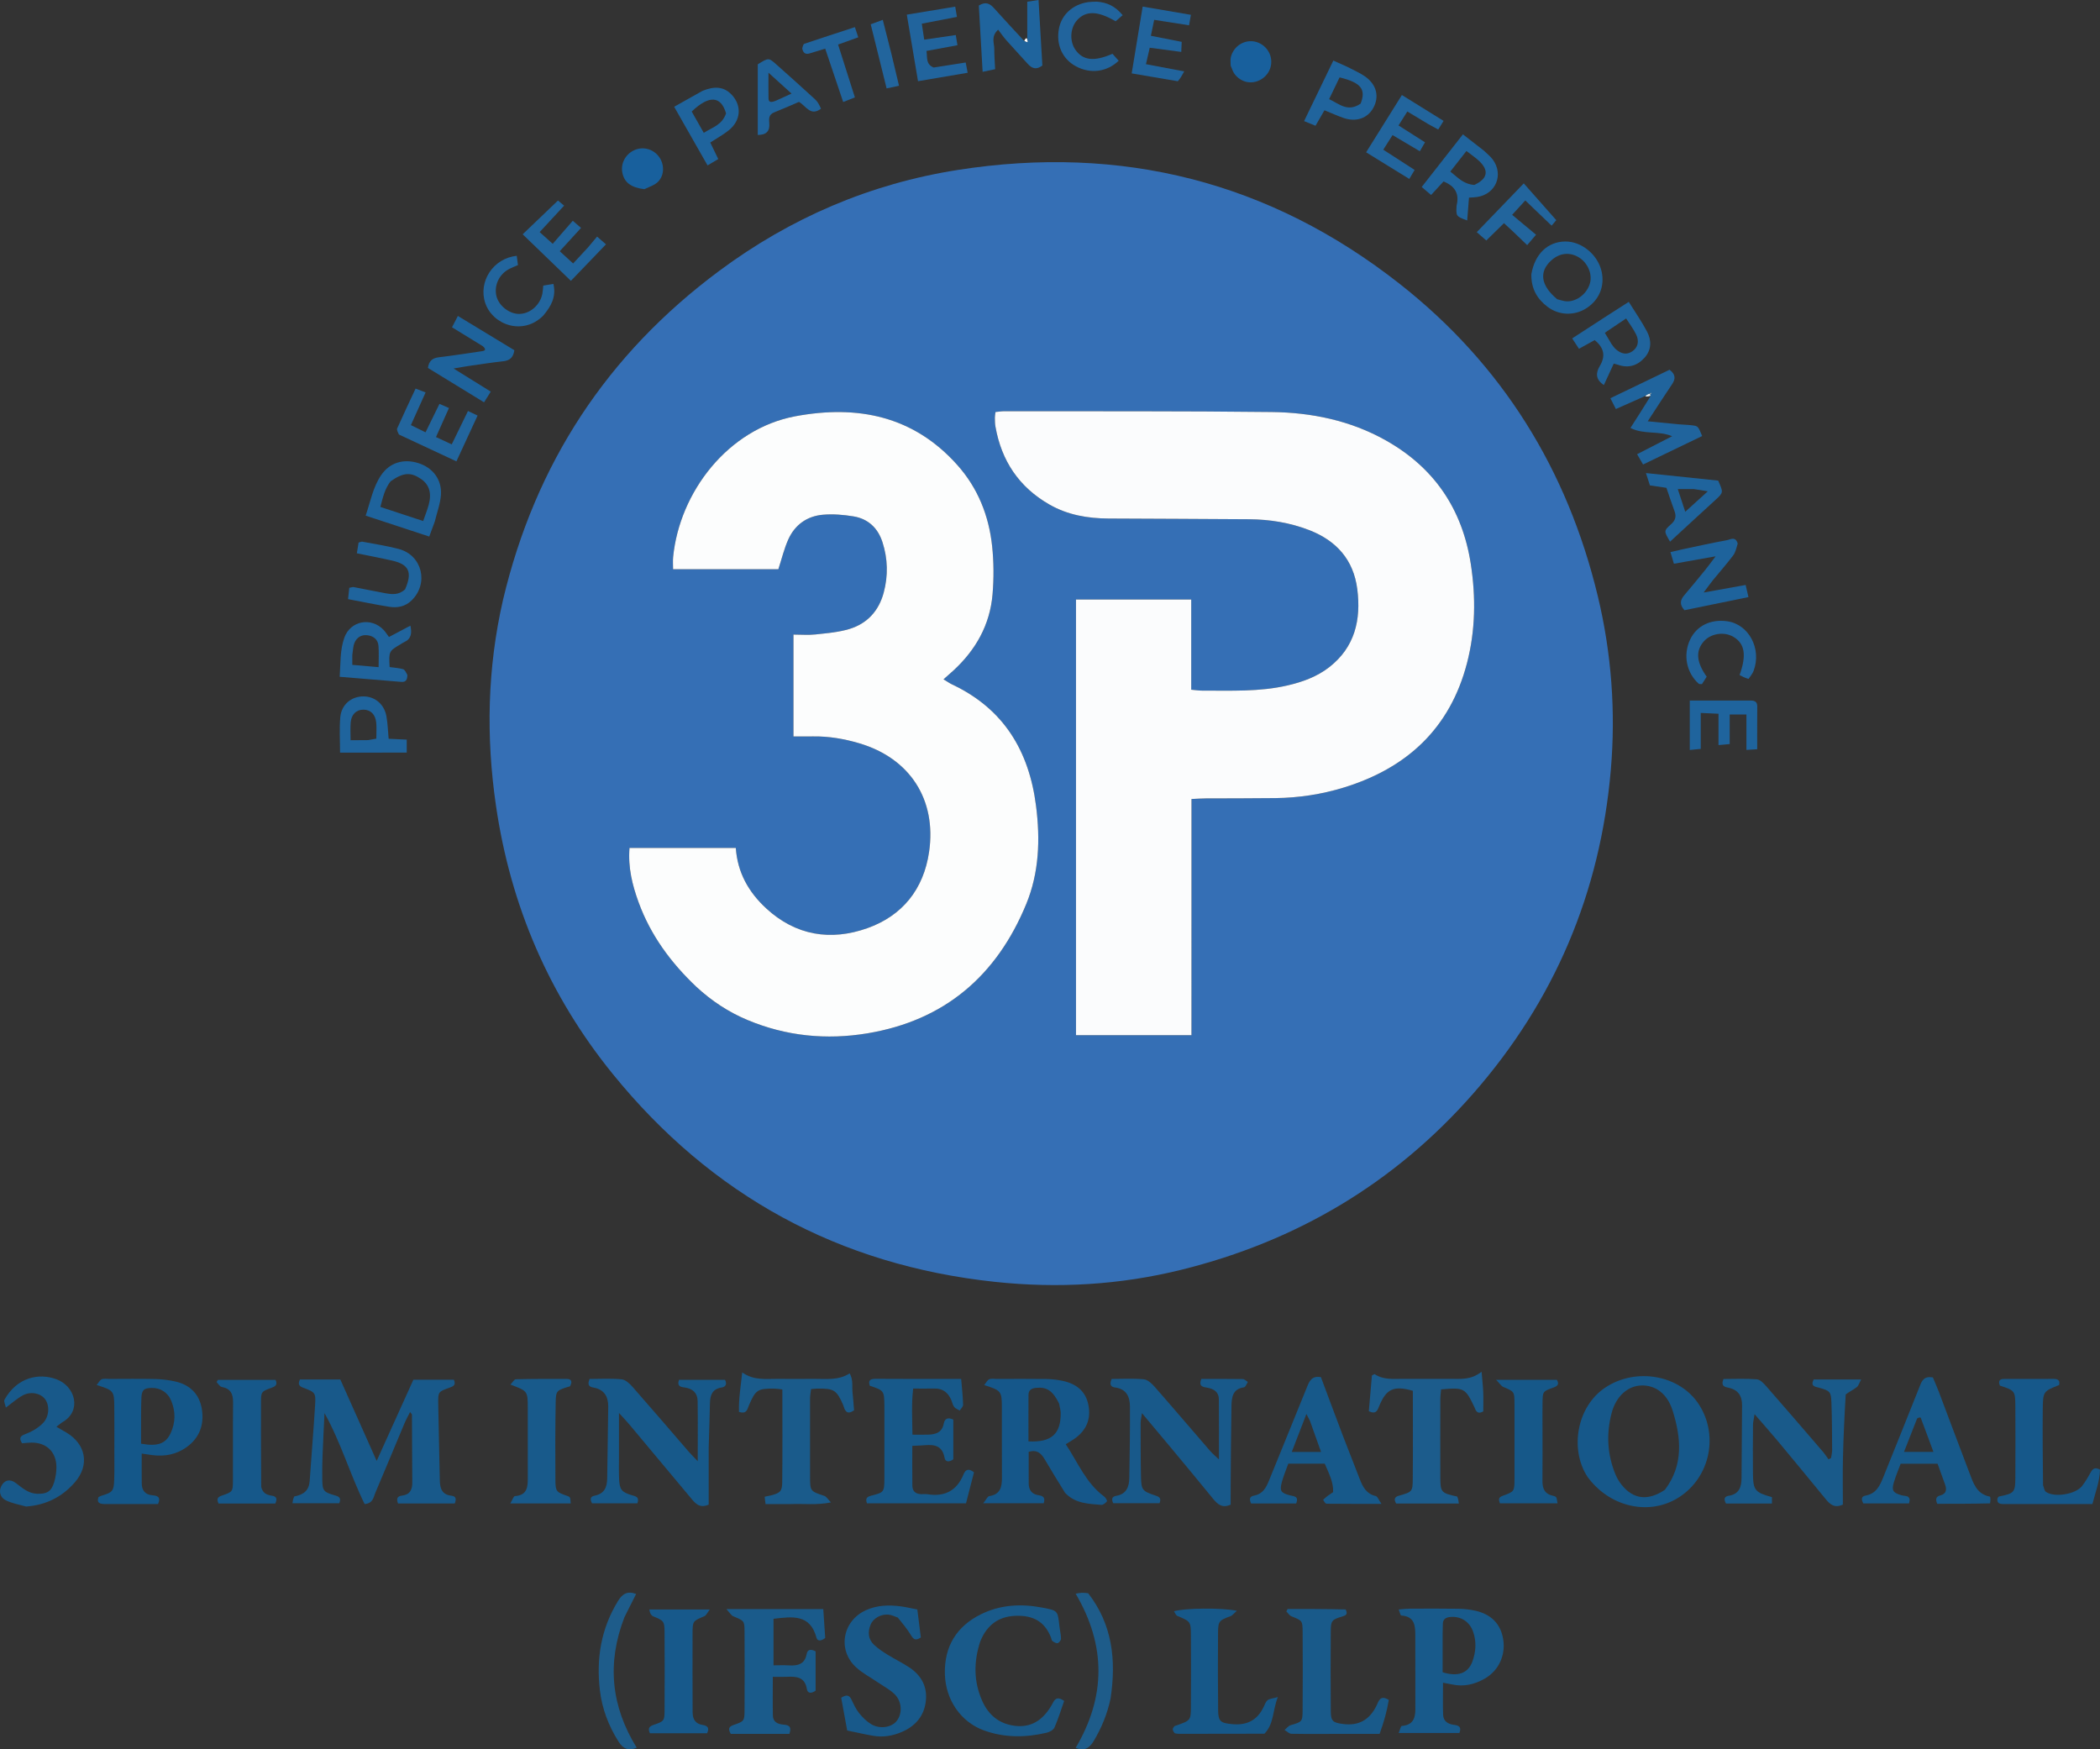
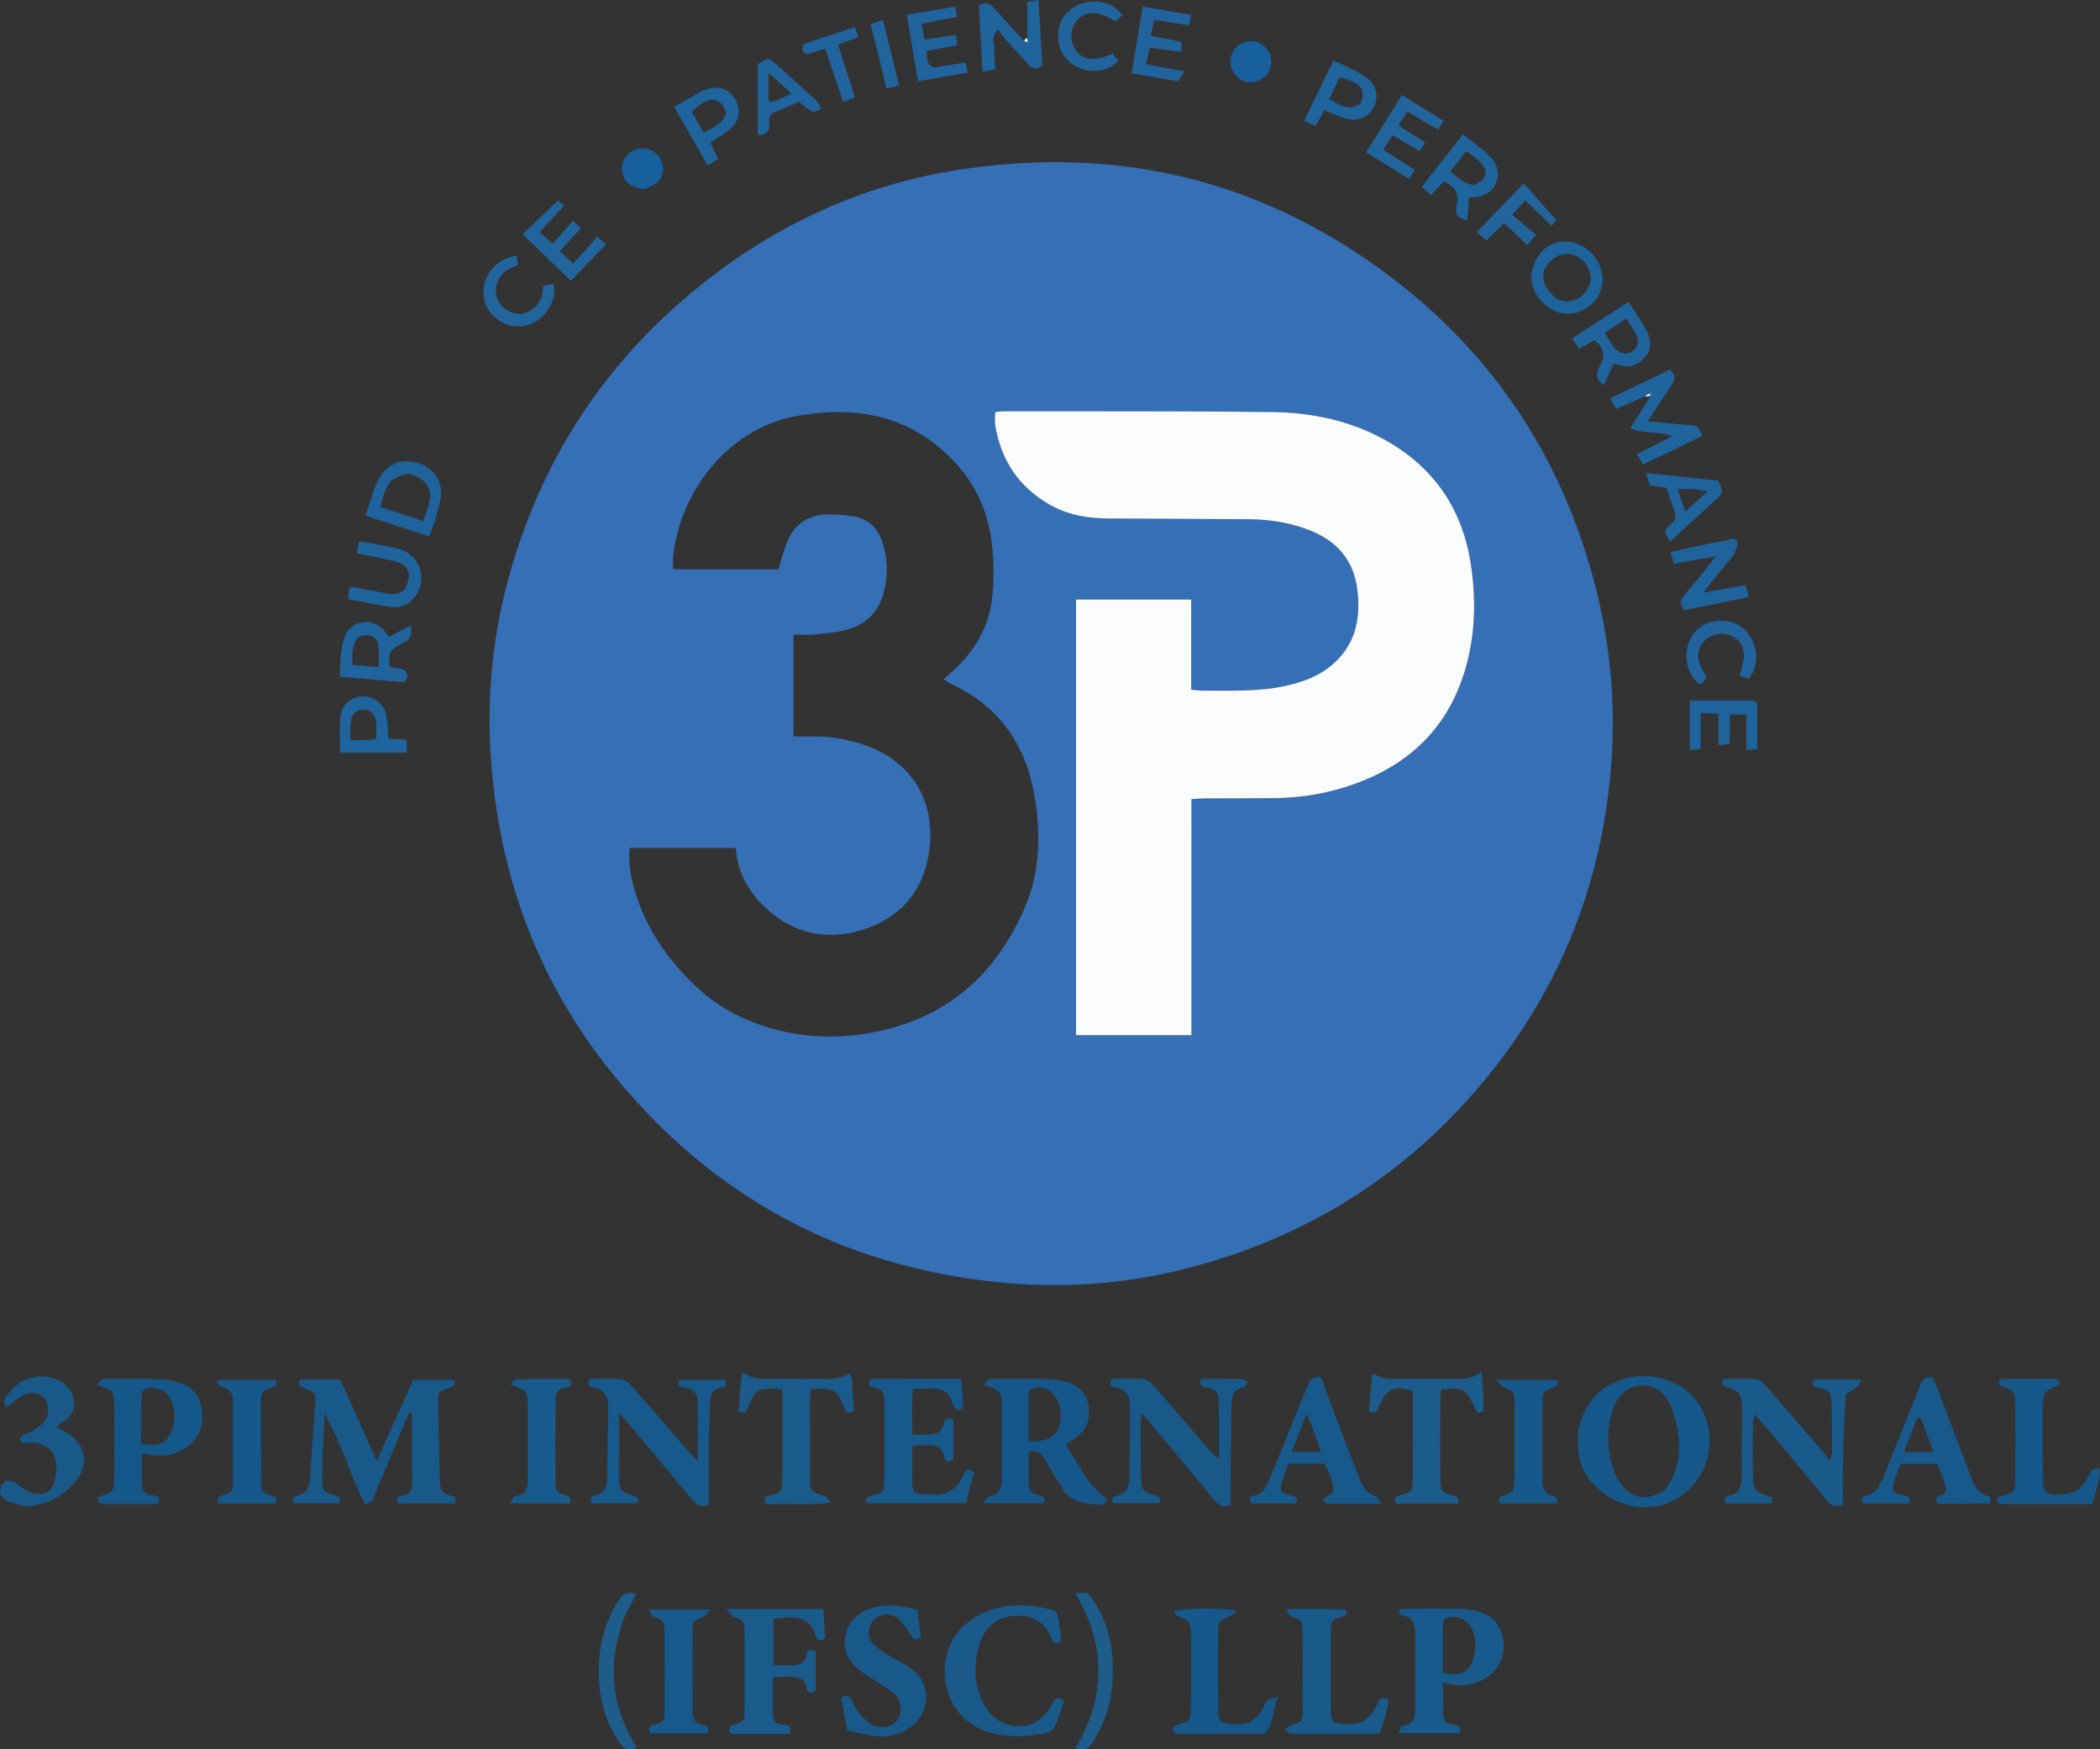
<svg xmlns="http://www.w3.org/2000/svg" version="1.1" id="Layer_1" x="0px" y="0px" enable-background="new 0 0 2560 1810" xml:space="preserve" viewBox="461.79 223.94 1642.3 1367.94">
  <rect x="461.79" y="223.94" width="1642.3" height="1367.94" fill="#333333" stroke="none" />
  <path fill="#356FB5" opacity="1" stroke="none" d=" M855.128,693.217   C880.387,586.371 936.735,500.852 1024.087,435.875   C1079.885,394.37 1142.368,367.544 1210.926,356.822   C1338.625,336.852 1454.577,365.848 1556.455,445.953   C1636.56,508.937 1687.57,591.199 1711.353,690.148   C1722.09,734.819 1725.441,780.409 1721.516,826.112   C1713.279,922.022 1677.403,1006.668 1613.904,1079.112   C1552.546,1149.113 1475.985,1194.505 1385.761,1216.87   C1337.763,1228.768 1288.985,1231.579 1239.932,1226.355   C1117.988,1213.369 1018.148,1158.852 940.99,1063.775   C891.221,1002.448 861.025,932.1 849.637,853.809   C841.843,800.224 842.854,746.942 855.128,693.217  M1393.597,912.999   C1393.597,891.774 1393.597,870.549 1393.597,848.758   C1397.994,848.566 1401.245,848.317 1404.498,848.299   C1422.826,848.199 1441.157,848.299 1459.483,848.05   C1477.563,847.804 1495.348,845.122 1512.63,839.811   C1562.152,824.592 1595.868,793.414 1609.081,742.377   C1615.676,716.907 1616.02,690.948 1612.028,665.007   C1605.425,622.101 1583.445,589.576 1545.457,568.257   C1517.76,552.713 1487.403,546.505 1456.164,546.138   C1386.524,545.318 1316.87,545.625 1247.222,545.51   C1244.99,545.507 1242.757,545.905 1240.305,546.137   C1240.09,547.965 1239.8,549.239 1239.822,550.508   C1239.862,552.837 1239.865,555.201 1240.266,557.483   C1244.986,584.31 1258.706,604.887 1282.56,618.514   C1296.897,626.705 1312.498,629.326 1328.687,629.426   C1365.343,629.652 1402.001,629.685 1438.656,629.989   C1454.751,630.122 1470.512,632.61 1485.602,638.458   C1506.921,646.72 1520.35,661.68 1523.264,684.731   C1526.277,708.569 1521.411,729.952 1501.412,745.601   C1491.793,753.126 1480.531,757.183 1468.732,759.933   C1446.735,765.059 1424.365,763.932 1402.067,764.005   C1399.503,764.014 1396.937,763.596 1393.387,763.29   C1393.387,739.624 1393.387,716.451 1393.387,692.752   C1362.879,692.752 1333.41,692.752 1303.266,692.752   C1303.266,806.598 1303.266,920.014 1303.266,1033.456   C1333.563,1033.456 1363.044,1033.456 1393.578,1033.456   C1393.578,993.512 1393.578,954.256 1393.597,912.999  M1006.907,996.112   C1018.53,1006.838 1031.601,1015.371 1046.17,1021.491   C1076.481,1034.224 1108.104,1037.346 1140.261,1031.982   C1200.619,1021.914 1241.357,986.816 1264.357,930.889   C1274.459,906.324 1275.352,880.381 1272.027,854.166   C1266.571,811.139 1246.713,778.224 1206.514,759.239   C1204.32,758.203 1202.317,756.762 1199.651,755.165   C1202.68,752.482 1204.938,750.537 1207.135,748.526   C1224.777,732.376 1235.986,712.658 1238.01,688.697   C1239.068,676.184 1239.005,663.382 1237.671,650.901   C1235.139,627.204 1226.543,605.619 1210.502,587.627   C1176.157,549.104 1132.351,540.427 1083.88,549.439   C1030.91,559.288 993.196,608.976 988.212,659.552   C987.905,662.674 988.172,665.852 988.172,669.088   C1016.68,669.088 1043.891,669.088 1070.493,669.088   C1073.188,660.836 1075.027,652.988 1078.273,645.773   C1083.443,634.283 1092.969,627.507 1105.452,626.444   C1113.303,625.776 1121.438,626.456 1129.246,627.74   C1140.722,629.627 1148.34,636.829 1151.917,647.893   C1156.118,660.883 1156.43,674.086 1152.917,687.288   C1149.111,701.592 1140.063,711.544 1126.048,715.804   C1117.568,718.381 1108.461,719.094 1099.573,720.062   C1094.06,720.663 1088.428,720.174 1082.324,720.174   C1082.324,747.1 1082.324,772.895 1082.324,799.827   C1087.734,799.827 1092.647,799.889 1097.558,799.815   C1110,799.627 1122.081,801.695 1133.977,805.242   C1173.419,817.005 1194.323,849.241 1188.393,890.051   C1184.13,919.394 1167.413,940.097 1140.019,949.798   C1111.473,959.906 1084.111,955.637 1060.958,934.26   C1047.257,921.61 1038.562,906.334 1037.219,887.034   C1009.312,887.034 981.867,887.034 954.097,887.034   C952.866,902.324 956.311,916.151 961.255,929.649   C970.614,955.202 986.25,976.552 1006.907,996.112  z" data-index="1" style="visibility: visible; opacity: 1;" />
  <path fill="#18598A" opacity="1" stroke="none" d=" M691.93,1394.146   C699.417,1392.786 703.472,1389.311 703.967,1382.091   C705.31,1362.491 706.975,1342.912 708.18,1323.304   C708.816,1312.968 708.563,1312.788 698.803,1309.09   C695.435,1307.814 694.764,1306.147 696.329,1302.689   C706.377,1302.689 716.608,1302.689 727.944,1302.689   C736.99,1322.959 746.259,1343.729 756.362,1366.369   C766.545,1343.851 775.809,1323.367 785.088,1302.848   C796.042,1302.848 806.512,1302.848 816.72,1302.848   C818.528,1307.015 816.389,1308.008 813.524,1309.025   C804.525,1312.219 804.363,1312.312 804.507,1321.618   C804.817,1341.598 805.407,1361.574 805.752,1381.554   C805.861,1387.883 807.446,1392.781 814.781,1393.565   C818.721,1393.986 818.609,1396.443 817.442,1399.632   C802.649,1399.632 787.766,1399.632 773.067,1399.632   C771.633,1395.985 772.472,1393.931 776.037,1393.528   C782.293,1392.822 784.28,1389.001 784.223,1383.167   C784.052,1365.516 784.068,1347.864 783.96,1330.213   C783.957,1329.773 783.349,1329.336 782.471,1328.155   C780.872,1331.378 779.312,1334.141 778.09,1337.045   C770.472,1355.143 763.006,1373.304 755.298,1391.363   C753.846,1394.764 753.616,1399.529 746.946,1400.111   C735.67,1377.213 728.48,1352.105 715.566,1328.98   C715.046,1340.092 714.458,1351.201 714.034,1362.316   C713.805,1368.305 713.73,1374.307 713.811,1380.301   C713.939,1389.704 714.586,1390.714 723.944,1393.399   C727.204,1394.335 728.676,1395.434 727.162,1399.459   C715.283,1399.459 703.159,1399.459 690.507,1399.459   C690.767,1397.56 690.979,1396.014 691.93,1394.146  z" data-index="2" style="visibility: visible; opacity: 1;" />
  <path fill="#15578A" opacity="1" stroke="none" d=" M1294.758,1391.36   C1289.116,1382.289 1283.907,1373.781 1278.84,1365.19   C1276.097,1360.538 1272.839,1357.276 1266.274,1359.247   C1266.274,1367.55 1266.232,1375.796 1266.29,1384.041   C1266.325,1389.027 1268.726,1392.385 1273.75,1393.144   C1277.316,1393.683 1279.54,1394.74 1278.004,1399.473   C1263.143,1399.473 1248.047,1399.473 1230.724,1399.473   C1233.055,1396.622 1234.08,1394.1 1235.458,1393.89   C1244.282,1392.545 1245.413,1386.574 1245.355,1379.259   C1245.211,1360.934 1245.386,1342.606 1245.3,1324.279   C1245.242,1311.798 1244.792,1311.323 1231.498,1307.061   C1232.996,1305.219 1233.884,1303.193 1235.371,1302.546   C1237.066,1301.809 1239.296,1302.267 1241.294,1302.265   C1254.289,1302.251 1267.286,1302.131 1280.279,1302.32   C1284.572,1302.382 1288.931,1302.907 1293.126,1303.827   C1303.351,1306.07 1310.777,1311.694 1312.945,1322.471   C1315.225,1333.801 1311.264,1342.751 1301.767,1349.258   C1299.881,1350.55 1297.882,1351.677 1295.254,1353.301   C1304.796,1367.633 1311.063,1383.749 1325.324,1394.222   C1326.445,1395.045 1327.825,1397.531 1327.482,1397.958   C1326.429,1399.27 1324.516,1400.866 1323.079,1400.74   C1313.184,1399.871 1302.903,1399.892 1294.758,1391.36  M1290.037,1321.456   C1285.083,1311.444 1280.384,1308.35 1271.927,1309.246   C1268.492,1309.609 1266.151,1311.003 1266.126,1314.659   C1266.043,1326.829 1266.095,1338.999 1266.095,1351.086   C1284.132,1351.99 1291.447,1345.279 1291.302,1328.867   C1291.284,1326.906 1290.704,1324.949 1290.037,1321.456  z" data-index="3" style="visibility: visible; opacity: 1;" />
  <path fill="#195A8A" opacity="1" stroke="none" d=" M1905.241,1314.355   C1904.226,1331.397 1903.446,1347.694 1903.067,1364.001   C1902.781,1376.278 1903.01,1388.566 1903.01,1400.493   C1896.44,1403.576 1892.919,1400.324 1889.555,1396.22   C1877.301,1381.271 1865.02,1366.343 1852.65,1351.49   C1846.978,1344.679 1841.075,1338.06 1833.963,1329.834   C1833.323,1333.932 1832.736,1335.996 1832.72,1338.066   C1832.622,1350.731 1832.536,1363.4 1832.674,1376.065   C1832.82,1389.338 1834.245,1391.007 1847.535,1394.682   C1847.535,1396.151 1847.535,1397.714 1847.535,1399.697   C1835.294,1399.697 1823.39,1399.697 1811.601,1399.697   C1809.771,1396.423 1810.101,1394.176 1813.776,1393.617   C1821.859,1392.388 1823.701,1386.739 1823.762,1379.831   C1823.931,1360.835 1824.052,1341.838 1824.164,1322.841   C1824.207,1315.603 1821.136,1310.754 1813.684,1309.175   C1810.772,1308.557 1807.361,1308.05 1809.631,1302.297   C1818.026,1302.297 1826.927,1301.843 1835.731,1302.569   C1838.429,1302.791 1841.262,1305.895 1843.35,1308.278   C1858.069,1325.07 1872.624,1342.006 1887.187,1358.935   C1888.862,1360.883 1890.257,1363.071 1891.782,1365.148   C1892.444,1364.798 1893.106,1364.448 1893.768,1364.099   C1894.061,1361.981 1894.619,1359.861 1894.605,1357.745   C1894.522,1345.417 1894.53,1333.082 1894.055,1320.766   C1893.723,1312.176 1892.97,1311.56 1884.56,1309.18   C1881.311,1308.26 1877.452,1308.151 1880.17,1302.677   C1891.885,1302.677 1903.723,1302.677 1917.306,1302.677   C1915.807,1305.42 1915.273,1307.557 1913.905,1308.647   C1911.414,1310.631 1908.427,1311.993 1905.241,1314.355  z" data-index="4" style="visibility: visible; opacity: 1;" />
  <path fill="#16588A" opacity="1" stroke="none" d=" M1703.184,1378.662   C1689.356,1357.386 1694.688,1323.849 1717.373,1308.886   C1741.431,1293.019 1775.794,1299.126 1790.666,1322.587   C1806.616,1347.749 1798.242,1381.651 1772.475,1396.231   C1749.694,1409.121 1719.906,1401.797 1703.184,1378.662  M1763.825,1388.941   C1778.463,1369.579 1776.55,1348.38 1769.89,1327.114   C1765.689,1313.7 1756.4,1307.031 1745.342,1307.372   C1734.837,1307.696 1725.631,1315.721 1722.165,1328.912   C1717.913,1345.094 1718.698,1361.237 1725.129,1376.844   C1726.378,1379.876 1728.152,1382.818 1730.224,1385.362   C1739.166,1396.339 1750.581,1397.866 1763.825,1388.941  z" data-index="5" style="visibility: visible; opacity: 1;" />
  <path fill="#17598A" opacity="1" stroke="none" d=" M1016.019,1356.042   C1016.014,1371.635 1016.014,1386.236 1016.014,1400.536   C1008.757,1403.761 1005.463,1399.465 1001.988,1395.293   C986,1376.1 969.967,1356.945 953.921,1337.802   C951.872,1335.358 949.648,1333.06 945.852,1328.871   C945.852,1341.584 945.846,1352.061 945.854,1362.538   C945.858,1368.533 945.674,1374.539 945.954,1380.522   C946.338,1388.744 947.893,1390.817 955.982,1393.207   C959.208,1394.161 961.952,1394.607 960.269,1399.5   C948.651,1399.5 936.809,1399.5 924.792,1399.5   C923.356,1396.88 922.999,1394.279 926.686,1393.573   C934.539,1392.07 936.586,1386.868 936.653,1379.76   C936.831,1361.117 937.317,1342.477 937.461,1323.834   C937.521,1315.957 934.159,1310.376 925.725,1308.974   C922.529,1308.443 920.908,1306.86 922.904,1302.273   C930.907,1302.273 939.484,1301.747 947.933,1302.553   C950.965,1302.842 954.211,1305.885 956.472,1308.453   C971.217,1325.201 985.708,1342.173 1000.312,1359.046   C1002.183,1361.208 1004.229,1363.219 1007.45,1366.629   C1007.45,1349.755 1007.606,1334.62 1007.374,1319.491   C1007.28,1313.304 1003.597,1309.869 997.4,1308.976   C994.542,1308.564 990.958,1308.333 992.809,1302.944   C1004.678,1302.944 1016.769,1302.944 1028.795,1302.944   C1030.472,1306.259 1029.396,1308.46 1026.095,1308.974   C1018.948,1310.088 1017.134,1314.782 1017.008,1321.111   C1016.783,1332.426 1016.362,1343.737 1016.019,1356.042  z" data-index="6" style="visibility: visible;" />
  <path fill="#18598A" opacity="1" stroke="none" d=" M1376.822,1355.244   C1369.535,1346.544 1362.706,1338.389 1354.865,1329.024   C1354.365,1332.468 1353.807,1334.529 1353.808,1336.591   C1353.818,1350.584 1353.788,1364.58 1354.087,1378.569   C1354.31,1389.045 1355.109,1390.013 1365.199,1393.378   C1368.138,1394.358 1370.228,1395.189 1368.635,1399.434   C1356.746,1399.434 1344.612,1399.434 1332.341,1399.434   C1331.093,1396.605 1331.001,1394.293 1334.845,1393.64   C1342.727,1392.299 1344.842,1386.561 1344.961,1379.767   C1345.289,1361.121 1345.564,1342.47 1345.46,1323.823   C1345.418,1316.287 1342.762,1310.085 1333.869,1308.959   C1330.682,1308.556 1329.111,1306.711 1331.193,1302.263   C1339.24,1302.263 1347.854,1301.737 1356.34,1302.545   C1359.363,1302.833 1362.594,1305.902 1364.851,1308.473   C1379.358,1324.993 1393.594,1341.751 1407.994,1358.366   C1410.059,1360.748 1412.534,1362.776 1415.052,1365.19   C1415.052,1349.137 1415.146,1333.638 1415.002,1318.141   C1414.95,1312.514 1411.256,1310.11 1406.083,1309.135   C1403.041,1308.562 1398.809,1308.478 1401.298,1302.263   C1411.877,1302.263 1422.803,1302.182 1433.725,1302.367   C1435.056,1302.39 1436.364,1303.836 1437.683,1304.622   C1436.69,1306.079 1435.85,1308.655 1434.68,1308.815   C1425.553,1310.061 1424.979,1316.948 1424.851,1323.668   C1424.454,1344.652 1424.394,1365.642 1424.221,1386.63   C1424.182,1391.253 1424.215,1395.876 1424.215,1400.565   C1417.558,1403.553 1413.963,1400.27 1410.379,1395.856   C1399.459,1382.408 1388.328,1369.132 1376.822,1355.244  z" data-index="7" style="visibility: visible; opacity: 1;" />
  <path fill="#17598A" opacity="1" stroke="none" d=" M1153.446,1334.053   C1153.442,1329.73 1153.463,1326.399 1153.43,1323.067   C1153.313,1311.551 1153.016,1311.156 1142.044,1307.621   C1140.329,1302.698 1143.146,1302.137 1147.098,1302.165   C1161.422,1302.268 1175.748,1302.227 1190.073,1302.236   C1197.666,1302.241 1205.26,1302.237 1213.475,1302.237   C1214.06,1309.367 1214.786,1315.914 1214.99,1322.478   C1215.036,1323.95 1213.258,1325.48 1212.319,1326.983   C1210.836,1326.053 1208.963,1325.419 1207.973,1324.115   C1206.811,1322.584 1206.481,1320.443 1205.679,1318.616   C1203.176,1312.911 1199.082,1309.606 1192.547,1309.763   C1187.297,1309.89 1182.041,1309.789 1175.921,1309.789   C1174.513,1322.032 1175.24,1333.438 1175.371,1345.843   C1180.115,1345.843 1184.028,1345.95 1187.933,1345.817   C1193.672,1345.622 1198.527,1343.986 1199.794,1337.427   C1200.649,1333.004 1203.089,1332.137 1207.337,1334.056   C1207.337,1344.35 1207.337,1354.586 1207.337,1365.107   C1204.746,1367.015 1201.206,1367.835 1200.479,1363.896   C1198.748,1354.518 1192.661,1353.42 1184.993,1354.084   C1182.087,1354.336 1179.164,1354.391 1175.251,1354.586   C1175.251,1365.335 1175.162,1375.561 1175.292,1385.784   C1175.348,1390.243 1178.055,1392.302 1182.398,1392.367   C1184.064,1392.391 1185.759,1392.219 1187.39,1392.47   C1200.687,1394.519 1210.085,1389.6 1215.251,1377.034   C1216.852,1373.138 1219.143,1371.839 1223.499,1375.279   C1221.497,1383.047 1219.439,1391.037 1217.254,1399.518   C1191.204,1399.518 1165.41,1399.518 1139.791,1399.518   C1138.395,1395.605 1139.823,1394.393 1143.127,1393.555   C1153.213,1390.997 1153.375,1390.667 1153.423,1380.019   C1153.492,1365.027 1153.444,1350.036 1153.446,1334.053  z" data-index="8" style="visibility: visible; opacity: 1;" />
  <path fill="#145789" opacity="1" stroke="none" d=" M543.085,1400.075   C538.597,1399.941 537.539,1398.156 538.835,1394.646   C539.593,1394.3 540.427,1393.796 541.331,1393.523   C549.859,1390.946 550.785,1389.978 551.097,1381.129   C551.344,1374.141 551.202,1367.139 551.206,1360.142   C551.213,1348.149 551.28,1336.154 551.171,1324.161   C551.056,1311.535 550.765,1311.246 537.387,1307.011   C538.925,1305.168 539.831,1303.175 541.316,1302.543   C543.023,1301.816 545.242,1302.257 547.239,1302.255   C559.233,1302.243 571.231,1302.056 583.218,1302.337   C588.503,1302.461 593.866,1303.11 599.018,1304.288   C610.556,1306.926 617.858,1314.321 619.673,1326.004   C621.549,1338.074 617.846,1348.438 607.532,1355.741   C599.53,1361.408 590.515,1363.04 580.903,1361.834   C578.336,1361.511 575.781,1361.091 572.617,1360.627   C572.617,1368.784 572.543,1376.397 572.642,1384.007   C572.713,1389.429 575.294,1392.751 580.978,1393.239   C584.62,1393.551 587.843,1394.307 585.43,1400.087   C571.818,1400.087 557.894,1400.087 543.085,1400.075  M572.108,1342.649   C572.108,1346.156 572.108,1349.663 572.108,1352.889   C585.172,1355.241 591.422,1352.922 595.272,1344.598   C599.064,1336.399 599.162,1327.892 595.79,1319.536   C593.06,1312.771 587.214,1309.131 580.279,1309.293   C574.413,1309.43 572.655,1310.841 572.386,1316.934   C572.036,1324.859 572.174,1332.805 572.108,1342.649  z" data-index="9" style="visibility: visible; opacity: 1;" />
  <path fill="#185A8B" opacity="1" stroke="none" d=" M1568.665,1553.751   C1568.649,1536.463 1568.596,1520.145 1568.623,1503.828   C1568.636,1495.835 1568.632,1488.016 1557.614,1487.249   C1556.974,1487.205 1556.507,1484.675 1555.659,1482.546   C1559.067,1482.283 1561.625,1481.927 1564.184,1481.916   C1576.839,1481.864 1589.496,1481.763 1602.147,1481.982   C1606.764,1482.061 1611.47,1482.534 1615.955,1483.593   C1627.729,1486.373 1635.362,1493.547 1637.351,1505.806   C1639.378,1518.302 1633.864,1530.255 1623.152,1536.479   C1615.142,1541.132 1606.545,1543.223 1597.252,1541.141   C1595.335,1540.711 1593.39,1540.399 1590.294,1539.812   C1590.294,1548.511 1590.088,1556.663 1590.369,1564.799   C1590.549,1570.006 1594.172,1572.166 1598.994,1572.789   C1602.23,1573.207 1605.082,1574.093 1603.134,1579.121   C1587.953,1579.121 1572.5,1579.121 1555.63,1579.121   C1556.587,1576.872 1557.201,1573.698 1558.081,1573.623   C1568.509,1572.732 1568.846,1565.463 1568.658,1557.719   C1568.634,1556.721 1568.659,1555.721 1568.665,1553.751  M1589.999,1501.447   C1589.999,1511.641 1589.999,1521.834 1589.999,1531.638   C1601.817,1535.341 1609.826,1532.474 1613.196,1523.434   C1616.033,1515.823 1616.588,1507.842 1613.852,1499.98   C1611.081,1492.02 1604.223,1487.706 1596.148,1488.398   C1592.767,1488.688 1590.356,1489.828 1590.164,1493.611   C1590.063,1495.6 1590.052,1497.593 1589.999,1501.447  z" data-index="10" style="visibility: visible; opacity: 1;" />
  <path fill="#195A8A" opacity="1" stroke="none" d=" M1228.431,1507.438   C1223.11,1523.68 1223.277,1539.014 1229.913,1553.997   C1234.682,1564.766 1242.778,1571.69 1254.668,1573.417   C1268.385,1575.41 1277.554,1568.768 1284.172,1557.447   C1286.049,1554.236 1287.281,1549.308 1294.015,1554.053   C1291.641,1560.778 1289.453,1567.96 1286.469,1574.795   C1285.625,1576.729 1282.625,1578.371 1280.323,1578.913   C1263.803,1582.8 1247.33,1582.962 1231.157,1577.058   C1213.359,1570.56 1201.244,1553.39 1200.724,1532.992   C1200.178,1511.602 1209.777,1495.765 1228.909,1486.296   C1244.059,1478.797 1260.221,1477.931 1276.703,1481.043   C1289.004,1483.366 1288.985,1483.312 1290.293,1495.479   C1290.647,1498.78 1291.519,1502.052 1291.568,1505.347   C1291.587,1506.565 1290.126,1508.508 1288.97,1508.841   C1287.823,1509.172 1286.066,1508.1 1284.862,1507.241   C1284.186,1506.759 1284.09,1505.465 1283.731,1504.536   C1279.427,1493.395 1271.582,1487.889 1259.364,1487.498   C1246.821,1487.097 1237.326,1491.358 1230.943,1502.219   C1230.102,1503.65 1229.442,1505.188 1228.431,1507.438  z" data-index="11" style="visibility: visible; opacity: 1;" />
  <path fill="#1A5B8B" opacity="1" stroke="none" d=" M1099.639,1535.62   C1099.64,1539.843 1099.64,1543.144 1099.64,1546.008   C1096.21,1548.574 1093.324,1548.011 1092.823,1544.873   C1091.29,1535.261 1084.652,1534.857 1077.218,1535.188   C1073.921,1535.334 1070.612,1535.212 1066.164,1535.212   C1066.164,1545.727 1066.018,1555.624 1066.225,1565.514   C1066.329,1570.493 1069.87,1572.148 1074.32,1572.567   C1077.761,1572.891 1081.347,1573.277 1079.155,1579.816   C1071.755,1579.816 1063.909,1579.816 1056.063,1579.816   C1048.426,1579.816 1040.789,1579.816 1033.291,1579.816   C1031.151,1576.045 1031.498,1574.229 1035.532,1572.843   C1043.956,1569.95 1044.018,1569.704 1044.059,1560.809   C1044.154,1540.484 1044.167,1520.158 1044.055,1499.833   C1044.008,1491.309 1043.781,1491.419 1035.223,1487.87   C1033.673,1487.227 1032.667,1485.273 1029.831,1482.232   C1056.626,1482.232 1080.794,1482.232 1105.631,1482.232   C1106.139,1489.835 1106.643,1497.375 1107.139,1504.797   C1104.511,1506.964 1101.175,1507.848 1100.323,1504.656   C1095.349,1486.012 1081.524,1488.089 1066.71,1489.826   C1066.71,1501.75 1066.71,1513.489 1066.71,1526.211   C1070.793,1526.211 1074.721,1526.012 1078.621,1526.255   C1085.611,1526.69 1091.19,1525.489 1092.684,1517.206   C1093.284,1513.882 1095.83,1513.215 1099.639,1515.314   C1099.639,1521.471 1099.639,1528.085 1099.639,1535.62  z" data-index="12" style="visibility: visible; opacity: 1;" />
  <path fill="#18598A" opacity="1" stroke="none" d=" M1163.902,1488.858   C1160.967,1487.774 1158.772,1486.73 1156.508,1486.549   C1150.658,1486.082 1144.628,1489.472 1142.618,1494.461   C1140.334,1500.131 1140.677,1505.776 1145.317,1510.16   C1148.424,1513.094 1152.082,1515.519 1155.732,1517.789   C1161.381,1521.302 1167.424,1524.2 1172.956,1527.875   C1182.283,1534.072 1187.134,1542.862 1185.83,1554.229   C1184.497,1565.857 1177.741,1573.668 1167.199,1578.252   C1160.044,1581.364 1152.508,1582.671 1144.749,1581.337   C1138.218,1580.215 1131.751,1578.713 1124.332,1577.188   C1122.729,1568.43 1121.149,1559.798 1119.642,1551.563   C1123.984,1548.765 1126.085,1549.638 1127.725,1553.09   C1129.431,1556.682 1131.115,1560.419 1133.569,1563.483   C1136.218,1566.79 1139.386,1569.989 1142.973,1572.174   C1149.794,1576.33 1159.007,1574.846 1163.071,1569.687   C1167.64,1563.885 1167.232,1554.37 1161.305,1548.668   C1157.533,1545.039 1152.675,1542.539 1148.296,1539.543   C1142.547,1535.609 1136.196,1532.325 1131.148,1527.637   C1116.513,1514.044 1120.737,1491.37 1138.991,1483.105   C1147.824,1479.106 1157.051,1478.865 1166.415,1480.133   C1170.358,1480.668 1174.248,1481.596 1179.194,1482.542   C1180.105,1489.831 1181.032,1497.241 1181.928,1504.409   C1178.012,1507.131 1176.254,1506.062 1174.3,1502.797   C1171.463,1498.06 1167.877,1493.771 1163.902,1488.858  z" data-index="13" style="visibility: visible; opacity: 1;" />
  <path fill="#17598A" opacity="1" stroke="none" d=" M1496.558,1396.741   C1499.012,1394.327 1501.421,1392.723 1504.354,1390.769   C1504.698,1382.849 1500.919,1375.88 1497.793,1368.505   C1488.26,1368.505 1479.026,1368.505 1469.29,1368.505   C1467.565,1373.357 1465.629,1377.931 1464.322,1382.679   C1462.372,1389.758 1463.38,1391.457 1470.605,1393.272   C1473.98,1394.12 1477.66,1394.021 1475.467,1399.642   C1463.79,1399.642 1451.933,1399.642 1440.209,1399.642   C1438.648,1396.28 1438.923,1394.143 1442.65,1393.468   C1449.057,1392.309 1451.833,1387.599 1454.057,1382.095   C1463.912,1357.705 1473.964,1333.395 1483.771,1308.986   C1485.742,1304.082 1487.512,1299.578 1494.812,1300.861   C1500.551,1316.179 1506.314,1331.745 1512.216,1347.258   C1516.478,1358.462 1520.979,1369.575 1525.264,1380.771   C1527.611,1386.903 1530.506,1392.209 1537.734,1393.846   C1539.115,1394.158 1539.963,1396.82 1542.127,1399.941   C1526.405,1399.941 1512.829,1399.987 1499.254,1399.838   C1498.332,1399.828 1497.426,1398.348 1496.558,1396.741  M1486.183,1334.891   C1485.638,1333.846 1485.093,1332.801 1483.467,1329.686   C1479.216,1340.684 1475.733,1349.694 1471.994,1359.369   C1479.987,1359.369 1486.784,1359.369 1494.911,1359.369   C1491.991,1351.126 1489.369,1343.722 1486.183,1334.891  z" data-index="14" style="visibility: visible; opacity: 1;" />
  <path fill="#17598A" opacity="1" stroke="none" d=" M2018.098,1399.578   C2003.734,1399.906 1990.138,1399.906 1976.822,1399.906   C1975.286,1396.267 1975.712,1394.277 1979.292,1393.324   C1983.997,1392.072 1984.361,1388.702 1982.889,1384.683   C1980.958,1379.411 1979.073,1374.122 1977.063,1368.55   C1967.494,1368.55 1958.25,1368.55 1948.201,1368.55   C1946.463,1373.246 1944.381,1378.091 1942.885,1383.11   C1940.994,1389.457 1942.207,1391.307 1948.69,1393.178   C1950.272,1393.635 1952.014,1393.588 1953.546,1394.145   C1954.282,1394.412 1954.99,1395.479 1955.186,1396.308   C1955.392,1397.182 1954.972,1398.203 1954.754,1399.62   C1942.807,1399.62 1930.919,1399.62 1919.023,1399.62   C1917.399,1396.792 1917.073,1394.137 1920.782,1393.47   C1928.943,1392.002 1931.894,1385.916 1934.564,1379.231   C1944.06,1355.448 1953.751,1331.743 1963.139,1307.917   C1964.877,1303.507 1966.516,1299.888 1973.373,1301.053   C1974.729,1304.301 1976.468,1308.15 1977.961,1312.092   C1985.97,1333.24 1993.844,1354.441 2001.927,1375.56   C2005,1383.589 2007.478,1392.276 2017.913,1394.262   C2018.525,1394.378 2018.562,1397.517 2018.098,1399.578  M1961.09,1333.131   C1957.762,1341.62 1954.434,1350.108 1950.827,1359.309   C1959.195,1359.309 1965.958,1359.309 1973.819,1359.309   C1970.336,1349.879 1967.176,1341.254 1963.902,1332.671   C1963.748,1332.266 1962.581,1332.248 1961.09,1333.131  z" data-index="15" style="visibility: visible; opacity: 1;" />
  <path fill="#1A5B8B" opacity="1" stroke="none" d=" M1080.092,1400.12   C1073.124,1400.12 1067.134,1400.12 1060.466,1400.12   C1060.237,1398.218 1060.023,1396.445 1059.773,1394.375   C1061.822,1393.941 1063.442,1393.676 1065.019,1393.25   C1071.899,1391.391 1073.439,1390.236 1073.526,1382.99   C1073.81,1359.059 1073.633,1335.123 1073.633,1310.48   C1071.372,1310.233 1069.505,1309.876 1067.634,1309.848   C1054.283,1309.651 1052.69,1310.712 1047.436,1323.051   C1046.186,1325.985 1045.811,1329.985 1039.716,1328.017   C1039.383,1318.277 1041.012,1308.435 1042.224,1297.173   C1051.605,1303.738 1060.981,1302.11 1070.104,1302.205   C1079.432,1302.302 1088.762,1302.274 1098.091,1302.199   C1107.607,1302.122 1117.333,1303.646 1126.268,1297.916   C1129.267,1303.158 1127.98,1308.245 1128.53,1313.024   C1129.058,1317.618 1129.326,1322.242 1129.702,1326.768   C1126.393,1329.134 1123.91,1329.413 1122.212,1325.614   C1121.807,1324.706 1121.643,1323.692 1121.246,1322.78   C1116.078,1310.91 1114.006,1309.601 1100.744,1309.832   C1099.434,1309.855 1098.127,1310.035 1096.064,1310.204   C1095.789,1312.745 1095.288,1315.261 1095.281,1317.779   C1095.229,1338.103 1095.227,1358.427 1095.298,1378.75   C1095.337,1390.114 1095.444,1390.016 1106.51,1393.744   C1108.083,1394.274 1109.158,1396.282 1111.654,1398.813   C1100.099,1401.097 1090.535,1399.682 1080.092,1400.12  z" data-index="16" style="visibility: visible; opacity: 1;" />
  <path fill="#1C5C8C" opacity="1" stroke="none" d=" M1601.396,1394.232   C1602.231,1396.15 1602.424,1397.671 1602.679,1399.683   C1585.848,1399.683 1569.652,1399.683 1553.635,1399.683   C1551.687,1396.224 1552.393,1394.557 1555.904,1393.552   C1566.241,1390.595 1566.541,1390.497 1566.635,1380.326   C1566.847,1357.358 1566.701,1334.387 1566.701,1311.535   C1551.995,1307.31 1545.962,1309.96 1540.556,1323.087   C1539.08,1326.671 1538.119,1330.286 1532.279,1327.499   C1533.075,1318.249 1533.89,1308.776 1534.682,1299.575   C1535.772,1299.044 1536.623,1298.358 1536.892,1298.538   C1543.724,1303.122 1551.45,1302.174 1559.007,1302.196   C1571.333,1302.232 1583.66,1302.261 1595.986,1302.201   C1603.875,1302.163 1611.985,1303.328 1620.456,1296.63   C1620.992,1303.003 1621.549,1307.705 1621.738,1312.422   C1621.937,1317.372 1621.783,1322.336 1621.783,1327.602   C1619.45,1328.962 1617.155,1329.461 1615.585,1326.114   C1615.303,1325.512 1615.114,1324.866 1614.828,1324.266   C1607.715,1309.339 1606.765,1308.82 1588.779,1310.43   C1588.581,1312.882 1588.201,1315.448 1588.194,1318.014   C1588.146,1338.336 1588.123,1358.658 1588.189,1378.979   C1588.229,1390.943 1588.755,1391.47 1601.396,1394.232  z" data-index="17" style="visibility: visible; opacity: 1;" />
  <path fill="#195A8A" opacity="1" stroke="none" d=" M1514.155,1482.517   C1516.145,1486.463 1514.202,1487.257 1511.134,1488.156   C1503.418,1490.415 1502.565,1491.469 1502.511,1499.205   C1502.364,1520.182 1502.36,1541.162 1502.518,1562.14   C1502.577,1569.945 1504.305,1571.017 1511.85,1572.057   C1524.492,1573.8 1532.938,1568.765 1538.414,1557.516   C1539.95,1554.36 1541.058,1549.017 1547.899,1553.255   C1546.451,1561.867 1544.114,1570.611 1540.701,1579.812   C1531.241,1579.812 1521.958,1579.803 1512.674,1579.814   C1499.022,1579.83 1485.367,1579.975 1471.719,1579.746   C1469.926,1579.716 1468.164,1577.802 1466.387,1576.761   C1467.956,1575.477 1469.334,1573.54 1471.124,1573.021   C1479.891,1570.48 1480.427,1570.326 1480.492,1561.783   C1480.649,1541.139 1480.642,1520.492 1480.503,1499.847   C1480.444,1491.175 1480.172,1491.284 1471.741,1487.876   C1470.163,1487.239 1469.086,1485.361 1467.778,1484.055   C1468.111,1483.417 1468.443,1482.778 1468.775,1482.139   C1483.652,1482.139 1498.529,1482.139 1514.155,1482.517  z" data-index="18" style="visibility: visible; opacity: 1;" />
  <path fill="#165889" opacity="1" stroke="none" d=" M1450.644,1579.692   C1429.119,1579.777 1408.472,1579.793 1387.824,1579.785   C1385.497,1579.784 1383.111,1579.92 1380.873,1579.437   C1380.021,1579.254 1379.214,1577.574 1378.947,1576.444   C1378.779,1575.729 1379.521,1574.666 1380.098,1573.958   C1380.457,1573.518 1381.266,1573.433 1381.882,1573.214   C1392.97,1569.26 1393.086,1569.262 1393.145,1558.271   C1393.244,1539.956 1393.26,1521.638 1393.154,1503.323   C1393.088,1491.888 1392.931,1491.955 1382.523,1487.573   C1381.397,1487.099 1380.82,1485.32 1379.867,1483.976   C1387.501,1481.424 1417.417,1481.065 1429.087,1483.572   C1426.861,1485.498 1425.67,1487.224 1424.065,1487.801   C1415.418,1490.911 1414.422,1491.706 1414.361,1500.332   C1414.218,1520.645 1414.199,1540.962 1414.423,1561.274   C1414.521,1570.161 1416.381,1571.256 1425.02,1572.163   C1436.737,1573.395 1445.101,1569.285 1450.12,1558.536   C1450.962,1556.732 1451.705,1554.6 1453.152,1553.441   C1454.552,1552.32 1456.8,1552.259 1461.118,1551.047   C1456.865,1561.924 1458.218,1571.897 1450.644,1579.692  z" data-index="19" style="visibility: visible; opacity: 1;" />
  <path fill="#16588A" opacity="1" stroke="none" d=" M2059.54,1385.288   C2060.35,1387.689 2060.639,1389.721 2061.791,1390.545   C2068.333,1395.222 2085.075,1392.523 2090.116,1385.941   C2092.737,1382.52 2094.94,1378.747 2097.031,1374.966   C2098.639,1372.059 2100.549,1371.322 2104.088,1373.187   C2103.882,1382.392 2100.501,1390.935 2098.144,1400.074   C2074.518,1400.074 2051.546,1400.062 2028.573,1400.088   C2025.501,1400.092 2023.231,1399.448 2023.932,1395.565   C2024.294,1395.122 2024.628,1394.278 2025.112,1394.182   C2037.038,1391.797 2037.83,1391.04 2037.89,1379.448   C2037.988,1360.787 2037.988,1342.126 2037.886,1323.466   C2037.822,1311.607 2037.43,1311.241 2025.823,1307.495   C2024.482,1304.347 2025.134,1302.28 2028.955,1302.266   C2041.951,1302.217 2054.947,1302.26 2067.942,1302.226   C2071.32,1302.217 2072.973,1303.506 2072.07,1307.045   C2059.734,1311.937 2059.472,1311.934 2059.318,1326.396   C2059.111,1345.715 2059.362,1365.039 2059.54,1385.288  z" data-index="20" style="visibility: visible; opacity: 1;" />
  <path fill="#18598A" opacity="1" stroke="none" d=" M482.224,1402.03   C476.335,1400.462 471.013,1399.486 466.353,1397.174   C461.756,1394.892 460.762,1390.145 462.785,1386.097   C465.201,1381.261 469.615,1380.196 474.252,1383.718   C479.295,1387.548 483.952,1391.829 490.847,1392.061   C498.451,1392.316 502.012,1390.26 504.182,1382.912   C505.296,1379.14 505.939,1375.076 505.917,1371.148   C505.851,1359.319 498.121,1351.943 486.349,1352.053   C484.03,1352.075 481.713,1352.377 479.061,1352.574   C477.203,1349.669 476.668,1347.336 480.75,1345.738   C483.529,1344.651 486.322,1343.465 488.846,1341.899   C491.359,1340.338 493.85,1338.521 495.812,1336.334   C500.357,1331.267 500.686,1322.693 496.883,1317.87   C493.29,1313.316 485.667,1311.794 479.511,1315.166   C475.227,1317.513 471.506,1320.888 466.373,1324.656   C465.877,1322.164 464.576,1319.787 465.279,1318.524   C475.108,1300.852 492.291,1297.447 505.925,1302.505   C520.835,1308.036 525.809,1327.195 510.846,1335.958   C509.424,1336.791 508.187,1337.938 505.908,1339.663   C508.835,1341.36 511.262,1342.742 513.666,1344.164   C528.986,1353.222 532.088,1369.589 520.354,1383.08   C510.628,1394.262 498.132,1400.882 482.224,1402.03  z" data-index="21" style="visibility: visible;" />
  <path fill="#17598B" opacity="1" stroke="none" d=" M1003.452,1563.174   C1003.582,1569.239 1006.349,1572.041 1011.281,1572.829   C1014.929,1573.411 1016.858,1574.933 1014.781,1579.331   C1000.164,1579.331 985.314,1579.331 970.043,1579.331   C968.652,1576.114 968.817,1574.188 972.848,1572.809   C981.378,1569.891 981.469,1569.662 981.516,1560.905   C981.625,1540.622 981.638,1520.337 981.512,1500.054   C981.461,1491.729 980.778,1491.244 972.733,1487.952   C971.132,1487.297 969.987,1485.527 969.598,1482.56   C984.696,1482.56 999.794,1482.56 1016.87,1482.56   C1014.931,1485.051 1014.113,1487.185 1012.655,1487.798   C1003.602,1491.606 1003.437,1491.493 1003.4,1501.409   C1003.324,1521.693 1003.389,1541.977 1003.452,1563.174  z" data-index="22" style="visibility: visible; opacity: 1;" />
  <path fill="#185A8B" opacity="1" stroke="none" d=" M907.548,1308.023   C897.006,1311.161 896.515,1311.247 896.348,1320.995   C896.002,1341.263 895.989,1361.54 896.146,1381.811   C896.212,1390.236 897.041,1390.846 905.206,1393.666   C907.782,1394.556 907.782,1394.556 908.092,1399.616   C892.915,1399.616 877.766,1399.616 860.874,1399.616   C862.496,1396.936 863.386,1393.963 864.485,1393.884   C874.594,1393.157 874.576,1386.123 874.554,1378.798   C874.499,1360.85 874.581,1342.901 874.539,1324.953   C874.507,1311.705 874.458,1311.705 860.986,1306.685   C862.666,1304.945 863.898,1302.539 865.185,1302.509   C878.472,1302.198 891.768,1302.227 905.062,1302.265   C908.848,1302.275 909.513,1304.434 907.548,1308.023  z" data-index="23" style="visibility: visible; opacity: 1;" />
  <path fill="#165889" opacity="1" stroke="none" d=" M1668.09,1340.034   C1668.092,1354.675 1668.188,1368.321 1668.055,1381.966   C1667.996,1388.02 1669.82,1392.255 1676.347,1393.639   C1679.156,1394.234 1679.074,1394.622 1679.834,1399.5   C1664.941,1399.5 1650.125,1399.5 1634.774,1399.5   C1634.014,1397.05 1633.14,1395.026 1636.915,1393.665   C1646.153,1390.337 1646.169,1390.201 1646.193,1380.351   C1646.241,1360.715 1646.254,1341.078 1646.191,1321.441   C1646.162,1312.081 1646.027,1312.179 1637.356,1308.477   C1635.81,1307.817 1634.774,1305.966 1631.815,1302.938   C1649.31,1302.938 1664.099,1302.938 1679.301,1302.938   C1681.08,1305.909 1680.546,1307.652 1676.613,1309.019   C1668.204,1311.943 1668.235,1312.161 1668.11,1321.068   C1668.026,1327.057 1668.091,1333.049 1668.09,1340.034  z" data-index="24" style="visibility: visible; opacity: 1;" />
  <path fill="#16588A" opacity="1" stroke="none" d=" M666.071,1386.755   C667.335,1391.919 670.811,1393.016 674.548,1393.589   C678.359,1394.173 678.549,1396.317 677.129,1399.675   C662.366,1399.675 647.466,1399.675 632.699,1399.675   C631.228,1396.347 631.599,1394.725 635.184,1393.513   C643.839,1390.586 643.913,1390.339 643.955,1381.65   C644.055,1361.32 643.86,1340.988 644.064,1320.659   C644.13,1314.075 642.215,1309.77 635.155,1308.505   C633.644,1308.234 632.48,1306.03 631.157,1304.717   C631.503,1304.142 631.849,1303.568 632.195,1302.993   C647.246,1302.993 662.297,1302.993 677.285,1302.993   C678.798,1306.312 677.739,1307.852 674.476,1309.038   C665.991,1312.122 665.908,1312.283 665.886,1320.889   C665.832,1342.552 665.918,1364.216 666.071,1386.755  z" data-index="25" style="visibility: visible; opacity: 1;" />
  <path fill="#20649D" opacity="1" stroke="none" d=" M1747.797,533.902   C1740.605,537.093 1733.414,540.283 1725.483,543.801   C1724.096,541.07 1722.844,538.607 1721.187,535.346   C1737.055,527.712 1752.228,520.413 1767.477,513.077   C1772.072,516.572 1772.391,520.02 1769.436,524.383   C1763.312,533.425 1757.43,542.63 1750.393,553.381   C1759.24,554.256 1766.633,555.021 1774.035,555.705   C1777.679,556.041 1781.355,556.076 1784.984,556.519   C1789.786,557.105 1789.772,557.22 1792.958,564.92   C1777.88,572.181 1762.735,579.474 1746.748,587.173   C1745.153,584.421 1743.781,582.052 1742.082,579.121   C1751.217,574.43 1759.617,570.117 1769.487,565.049   C1758.457,560.492 1747.55,564.005 1736.876,558.597   C1742.347,550.078 1747.082,542.706 1752.337,534.122   C1752.561,532.591 1752.264,532.271 1752.359,532.219   C1752.916,531.986 1753.081,531.486 1753.246,530.986   C1752.833,531.326 1752.419,531.667 1751.39,531.975   C1749.781,532.596 1748.789,533.249 1747.797,533.902  z" data-index="26" style="visibility: visible; opacity: 1;" />
-   <path fill="#1F649D" opacity="1" stroke="none" d=" M1265.161,253.095   C1265.161,244.156 1265.161,235.218 1265.161,225.279   C1267.281,224.956 1270.025,224.538 1273.981,223.936   C1275.013,241.61 1275.993,258.408 1276.971,275.155   C1272.226,278.836 1268.736,277.463 1265.427,273.765   C1259.875,267.562 1254.168,261.497 1248.649,255.264   C1246.451,252.782 1244.58,250.009 1242.387,247.142   C1236.536,252.556 1239.398,257.642 1239.365,262.232   C1239.328,267.205 1239.762,272.181 1240.032,278.06   C1237.086,278.674 1234.384,279.237 1230.247,280.099   C1229.212,262.047 1228.233,244.978 1227.276,228.275   C1232.788,224.836 1236.064,226.869 1239.254,230.43   C1246.584,238.614 1254.084,246.645 1262.365,255.576   C1263.965,256.591 1264.714,256.766 1265.463,256.942   C1265.362,255.659 1265.262,254.377 1265.161,253.095  z" data-index="27" style="visibility: visible;" />
+   <path fill="#1F649D" opacity="1" stroke="none" d=" M1265.161,253.095   C1265.161,244.156 1265.161,235.218 1265.161,225.279   C1267.281,224.956 1270.025,224.538 1273.981,223.936   C1275.013,241.61 1275.993,258.408 1276.971,275.155   C1272.226,278.836 1268.736,277.463 1265.427,273.765   C1259.875,267.562 1254.168,261.497 1248.649,255.264   C1246.451,252.782 1244.58,250.009 1242.387,247.142   C1236.536,252.556 1239.398,257.642 1239.365,262.232   C1239.328,267.205 1239.762,272.181 1240.032,278.06   C1237.086,278.674 1234.384,279.237 1230.247,280.099   C1229.212,262.047 1228.233,244.978 1227.276,228.275   C1232.788,224.836 1236.064,226.869 1239.254,230.43   C1246.584,238.614 1254.084,246.645 1262.365,255.576   C1265.362,255.659 1265.262,254.377 1265.161,253.095  z" data-index="27" style="visibility: visible;" />
  <path fill="#1E639C" opacity="1" stroke="none" d=" M1820.767,648.98   C1819.71,652.565 1819.029,655.865 1817.194,658.295   C1812.193,664.917 1806.672,671.144 1801.427,677.583   C1799.399,680.072 1797.557,682.713 1794.127,687.29   C1806.381,685.082 1816.305,683.293 1826.973,681.371   C1827.682,684.449 1828.306,687.156 1829.16,690.862   C1812.117,694.357 1795.674,697.729 1779.127,701.122   C1775.329,696.976 1775.558,693.404 1778.881,689.516   C1784.492,682.95 1789.947,676.25 1795.405,669.554   C1797.661,666.785 1799.753,663.881 1803.491,658.978   C1791.35,661.137 1781.49,662.89 1770.87,664.778   C1770.019,661.922 1769.233,659.285 1768.155,655.671   C1771.924,654.796 1775.032,654.019 1778.165,653.36   C1789.539,650.966 1800.892,648.448 1812.323,646.361   C1815.04,645.865 1818.974,643.049 1820.767,648.98  z" data-index="28" style="visibility: visible; opacity: 1;" />
-   <path fill="#1E639C" opacity="1" stroke="none" d=" M839.435,494.702   C831.193,489.607 823.571,484.943 815.284,479.872   C816.8,476.942 818.071,474.488 819.868,471.013   C835.145,480.278 849.737,489.127 864.037,497.799   C863.172,503.934 860.09,505.93 855.155,506.466   C846.241,507.434 837.372,508.832 828.491,510.101   C825.288,510.558 822.105,511.162 816.497,512.105   C827.313,518.825 836.187,524.338 845.598,530.186   C843.705,533.202 842.215,535.574 840.346,538.551   C825.391,529.393 811.021,520.592 796.446,511.666   C797.201,506.294 799.852,503.961 804.885,503.349   C816.095,501.986 827.264,500.273 838.436,498.613   C840.41,498.319 842.826,497.824 839.435,494.702  z" data-index="29" style="visibility: visible; opacity: 1;" />
  <path fill="#1E5C8A" opacity="1" stroke="none" d=" M950.114,1488.618   C936.237,1524.595 939.72,1558.294 959.747,1590.694   C952.953,1593.387 948.91,1591.278 945.427,1585.743   C937.684,1573.437 932.657,1560.234 930.94,1545.813   C927.984,1520.973 931.822,1497.539 945.095,1475.905   C948.536,1470.296 952.484,1467.841 959.268,1470.405   C956.281,1476.297 953.34,1482.099 950.114,1488.618  z" data-index="30" style="visibility: visible; opacity: 1;" />
  <path fill="#1E5C8A" opacity="1" stroke="none" d=" M1330.309,1552.197   C1327.66,1564.529 1323.204,1575.177 1317.193,1585.295   C1313.836,1590.946 1309.861,1593.487 1302.986,1590.8   C1326.592,1550.893 1326.963,1510.902 1302.997,1470.197   C1304.865,1469.907 1306.351,1469.529 1307.847,1469.484   C1309.485,1469.435 1311.132,1469.694 1312.776,1469.819   C1331.777,1494.31 1334.83,1522.019 1330.309,1552.197  z" data-index="31" style="visibility: visible; opacity: 1;" />
  <path fill="#1E639C" opacity="1" stroke="none" d=" M801.785,631.884   C800.3,635.976 799.048,639.333 797.487,643.519   C780.948,638.084 764.955,632.828 747.754,627.175   C751.504,616.109 753.455,604.988 759.83,595.552   C766.485,585.7 777.311,582.437 788.908,586.07   C800.189,589.604 807.428,598.896 806.635,610.843   C806.181,617.684 803.626,624.385 801.785,631.884  M767.268,600.313   C762.84,605.946 761.258,612.628 759.263,620.359   C770.662,624.114 781.466,627.673 792.738,631.386   C794.449,626.427 795.93,622.748 796.985,618.952   C799.565,609.674 797.556,602.976 791.12,598.539   C783.16,593.05 777.332,593.226 767.268,600.313  z" data-index="32" style="visibility: visible; opacity: 1;" />
  <path fill="#20649D" opacity="1" stroke="none" d=" M1719.869,470.039   C1725.194,466.633 1729.911,463.61 1735.563,459.987   C1740.564,468.03 1745.677,475.346 1749.814,483.177   C1753.457,490.072 1753.466,497.471 1747.922,503.653   C1742.356,509.859 1735.37,512.068 1727.192,509.207   C1726.291,508.892 1725.346,508.701 1723.819,508.291   C1721.249,513.864 1718.689,519.415 1716.102,525.023   C1709.488,520.725 1709.688,515.528 1712.896,510.189   C1717.622,502.323 1716.212,495.84 1708.907,489.902   C1705.102,492.005 1701.142,494.193 1696.628,496.687   C1694.887,494.03 1693.339,491.668 1691.309,488.569   C1700.992,482.282 1710.126,476.352 1719.869,470.039  M1722.035,492.899   C1723.054,494.188 1723.927,495.634 1725.119,496.736   C1729.699,500.971 1734.172,501.548 1738.407,498.62   C1742.613,495.713 1743.963,490.941 1741.299,485.457   C1739.23,481.199 1736.282,477.367 1733.486,472.971   C1727.339,477.111 1722.235,480.549 1716.843,484.18   C1718.59,487.181 1719.886,489.406 1722.035,492.899  z" data-index="33" style="opacity: 1;" />
  <path fill="#20649D" opacity="1" stroke="none" d=" M1622.296,341.775   C1624.959,344.325 1627.352,346.216 1629.113,348.578   C1637.954,360.432 1631.663,375.684 1617.068,377.978   C1615.15,378.279 1613.188,378.299 1610.61,378.499   C1610.131,384.578 1609.671,390.418 1609.204,396.348   C1600.592,393.148 1600.502,393.028 1600.869,385.439   C1600.885,385.108 1600.89,384.768 1600.967,384.449   C1603.06,375.752 1600.049,369.631 1590.713,365.828   C1587.812,368.987 1584.588,372.499 1580.987,376.42   C1578.52,374.319 1576.359,372.478 1573.636,370.159   C1584.386,356.431 1594.763,343.18 1605.864,329.003   C1611.434,333.33 1616.585,337.331 1622.296,341.775  M1614.759,368.564   C1625.125,363.767 1626.494,357.378 1618.552,349.847   C1615.694,347.137 1612.351,344.937 1608.608,342.02   C1604.363,347.439 1600.365,352.543 1596.006,358.106   C1601.762,362.568 1605.98,367.866 1614.759,368.564  z" data-index="34" style="opacity: 1;" />
  <path fill="#1E639C" opacity="1" stroke="none" d=" M1659.387,438.356   C1662.115,422.426 1672.227,412.94 1685.849,412.79   C1698.736,412.649 1711.446,423.151 1714.346,436.337   C1716.846,447.7 1712.483,458.379 1702.719,464.798   C1693.268,471.01 1681.073,470.738 1671.973,463.821   C1663.868,457.66 1659.154,449.612 1659.387,438.356  M1679.6,457.944   C1682.162,458.523 1684.72,459.566 1687.289,459.593   C1695.427,459.68 1703.289,453.147 1705.319,445.028   C1707.083,437.98 1703.396,429.524 1696.735,425.341   C1689.503,420.799 1681.397,421.674 1674.826,427.707   C1665.332,436.424 1666.562,447.101 1679.6,457.944  z" data-index="35" style="opacity: 1;" />
  <path fill="#20649D" opacity="1" stroke="none" d=" M780.363,751.762   C780.312,755.69 779.136,757.469 775.532,757.157   C759.964,755.809 744.386,754.572 727.448,753.183   C728.193,742.737 727.588,732.396 731.068,722.632   C735.829,709.274 752.137,706.278 761.868,716.612   C763.21,718.037 764.25,719.748 765.98,722.065   C771.407,719.193 776.843,716.316 782.737,713.196   C784.043,719.225 783.399,723.635 777.774,726.139   C776.867,726.542 776.048,727.145 775.188,727.654   C765.837,733.19 765.837,733.19 766.512,745.581   C769.948,746.07 773.591,746.266 777.015,747.234   C778.396,747.625 779.298,749.708 780.363,751.762  M737.306,736.127   C737.306,738.606 737.306,741.086 737.306,743.857   C744.191,744.459 750.345,744.996 757.876,745.654   C757.876,739.482 758.19,734.242 757.786,729.058   C757.402,724.129 754.042,721.352 749.294,720.718   C744.463,720.073 740.804,722.341 738.959,726.745   C737.963,729.123 737.938,731.907 737.306,736.127  z" data-index="36" style="visibility: visible; opacity: 1;" />
  <path fill="#1F649D" opacity="1" stroke="none" d=" M1830.413,771.786   C1834.676,771.591 1836.069,773.158 1836.042,776.521   C1835.956,787.446 1836.01,798.371 1836.01,809.841   C1832.763,810.043 1830.568,810.179 1827.579,810.365   C1827.579,801.089 1827.579,792.258 1827.579,782.669   C1823.041,782.669 1819.252,782.669 1814.482,782.669   C1814.482,789.988 1814.482,797.516 1814.482,805.785   C1811.225,806.093 1808.822,806.321 1805.733,806.613   C1805.733,798.279 1805.733,790.706 1805.733,782.086   C1801.111,781.876 1797.044,781.69 1791.851,781.454   C1791.851,791.12 1791.851,799.994 1791.851,809.571   C1788.45,809.906 1786.042,810.144 1783.261,810.418   C1783.261,797.18 1783.261,784.707 1783.261,771.768   C1799.198,771.768 1814.354,771.768 1830.413,771.786  z" data-index="37" style="visibility: visible; opacity: 1;" />
  <path fill="#21649D" opacity="1" stroke="none" d=" M1382.899,287.466   C1370.716,285.454 1359.307,283.484 1346.825,281.33   C1349.7,263.835 1352.478,246.934 1355.412,229.086   C1368.345,231.298 1380.362,233.353 1393.131,235.536   C1392.589,238.608 1392.17,240.984 1391.687,243.719   C1382.521,242.286 1374.019,240.958 1364.421,239.458   C1363.577,243.5 1362.797,247.239 1361.817,251.932   C1370.008,253.538 1377.716,255.049 1385.938,256.661   C1385.829,259.141 1385.733,261.315 1385.591,264.528   C1377.331,263.438 1369.563,262.413 1360.945,261.277   C1360.019,265.295 1359.16,269.023 1357.984,274.122   C1367.758,275.969 1377.034,277.721 1387.885,279.771   C1386.136,282.985 1384.905,285.247 1382.899,287.466  z" data-index="38" style="visibility: visible;" />
  <path fill="#22659D" opacity="1" stroke="none" d=" M1578.669,320.926   C1573.009,317.499 1567.942,314.456 1562.398,311.126   C1560.031,314.87 1558.112,317.904 1555.499,322.037   C1562.34,326.393 1568.938,330.595 1576.209,335.225   C1574.831,337.617 1573.641,339.679 1572.176,342.221   C1564.79,337.849 1558.015,333.838 1550.828,329.584   C1548.417,333.38 1546.304,336.707 1543.578,341   C1551.833,346.328 1559.785,351.46 1568.101,356.827   C1566.712,359.17 1565.587,361.067 1563.923,363.875   C1552.634,356.908 1541.759,350.197 1530.169,343.045   C1539.598,327.945 1548.535,313.632 1558.14,298.248   C1569.199,305.112 1579.768,311.672 1590.734,318.477   C1589.118,321.082 1587.959,322.95 1586.542,325.235   C1583.836,323.776 1581.55,322.543 1578.669,320.926  z" data-index="39" style="opacity: 1;" />
-   <path fill="#22659D" opacity="1" stroke="none" d=" M773.812,563.749   C772.872,561.875 771.922,560.067 772.437,558.91   C777.005,548.63 781.832,538.466 786.8,527.799   C789.438,528.819 791.465,529.602 794.63,530.825   C790.823,539.275 787.211,547.293 783.123,556.369   C787.052,558.303 790.43,559.966 794.581,562.01   C798.337,554.336 801.785,547.29 805.466,539.771   C807.98,540.865 809.968,541.731 812.905,543.009   C809.477,550.68 806.28,557.833 802.752,565.726   C807.026,567.704 810.799,569.45 815.066,571.424   C819.469,562.385 823.498,554.113 827.773,545.337   C830.509,546.642 832.466,547.574 835.276,548.914   C829.819,560.729 824.577,572.08 818.732,584.736   C803.69,577.726 789.085,570.921 773.812,563.749  z" data-index="40" style="visibility: visible; opacity: 1;" />
  <path fill="#21649D" opacity="1" stroke="none" d=" M1191.93,276.748   C1200.664,275.387 1208.51,274.153 1217.015,272.816   C1217.53,275.518 1217.931,277.628 1218.544,280.848   C1205.679,283.031 1193.382,285.118 1179.718,287.436   C1176.775,269.942 1173.942,253.109 1170.961,235.389   C1184.074,233.225 1196.104,231.239 1208.812,229.141   C1209.304,232.024 1209.669,234.164 1210.179,237.156   C1201.086,238.907 1192.396,240.581 1182.691,242.451   C1183.328,246.69 1183.889,250.425 1184.569,254.948   C1193.129,253.698 1200.953,252.556 1209.26,251.343   C1209.716,254.116 1210.077,256.308 1210.569,259.304   C1202.531,260.79 1194.807,262.218 1186.324,263.787   C1187.226,268.865 1185.488,273.976 1191.93,276.748  z" data-index="41" style="visibility: visible;" />
  <path fill="#22659D" opacity="1" stroke="none" d=" M921.603,417.454   C924.211,414.396 926.327,411.853 928.741,408.952   C931.345,411.219 932.999,412.659 935.7,415.011   C926.537,424.545 917.72,433.719 908.26,443.561   C895.313,431.065 882.994,419.175 870.542,407.156   C880.013,398.098 888.835,389.662 898.159,380.745   C898.725,381.219 900.401,382.623 902.952,384.76   C896.485,391.75 890.314,398.42 883.826,405.433   C887.07,408.345 889.969,410.947 894.046,414.608   C899.084,408.813 904.264,402.854 909.727,396.57   C912.367,398.851 914.004,400.265 916.197,402.16   C910.529,408.363 905.234,414.156 899.538,420.388   C902.923,423.49 906.009,426.318 910,429.974   C913.511,426.18 917.311,422.075 921.603,417.454  z" data-index="42" style="opacity: 1;" />
  <path fill="#1F649D" opacity="1" stroke="none" d=" M759.197,812.476   C748.408,812.5 738.547,812.5 727.732,812.5   C727.732,803.281 727.103,794.018 727.901,784.881   C728.774,774.883 736.534,768.516 746.024,768.527   C754.977,768.538 762.292,774.593 763.988,784.048   C764.978,789.563 765.127,795.229 765.732,801.655   C770.265,801.865 774.784,802.074 779.876,802.31   C779.876,805.306 779.876,808.135 779.876,812.451   C773.191,812.451 766.657,812.451 759.197,812.476  M749.682,802.705   C751.819,802.324 753.956,801.943 756.096,801.562   C756.096,796.95 756.408,792.982 756.026,789.082   C755.389,782.564 751.601,778.927 746.063,778.891   C740.474,778.854 736.537,782.57 736.031,788.985   C735.677,793.469 735.962,798.003 735.962,802.791   C740.779,802.791 744.347,802.791 749.682,802.705  z" data-index="43" style="visibility: visible; opacity: 1;" />
  <path fill="#1F649D" opacity="1" stroke="none" d=" M778.606,684.779   C784.462,671.354 781.628,665.344 768.561,662.349   C759.556,660.285 750.468,658.585 740.865,656.609   C741.389,653.357 741.797,650.832 742.215,648.24   C743.428,647.942 744.411,647.381 745.257,647.542   C754.727,649.34 764.297,650.788 773.606,653.227   C791.941,658.031 797.326,680.061 783.728,693.427   C778.76,698.312 772.61,699.466 766.161,698.443   C755.674,696.779 745.272,694.587 733.983,692.457   C734.346,689.151 734.65,686.394 734.957,683.606   C736.565,683.32 737.537,682.876 738.395,683.038   C746.568,684.573 754.706,686.303 762.888,687.786   C768.165,688.742 773.518,689.493 778.606,684.779  z" data-index="44" style="visibility: visible; opacity: 1;" />
  <path fill="#1F649D" opacity="1" stroke="none" d=" M1011.184,294.986   C1019.848,291.49 1027.486,291.164 1033.911,297.907   C1042.084,306.482 1041.275,318.155 1031.741,325.82   C1027.397,329.312 1022.419,332.017 1017.243,335.396   C1019.315,339.666 1021.286,343.732 1023.508,348.314   C1020.701,349.981 1018.265,351.427 1015.129,353.289   C1006.341,337.853 997.88,322.994 989.018,307.431   C996.734,303.09 1003.616,299.218 1011.184,294.986  M1029.602,312.633   C1025.638,298.835 1016.33,298.187 1002.733,311.156   C1005.725,316.438 1008.779,321.828 1012.181,327.833   C1018.892,323.488 1026.394,321.803 1029.602,312.633  z" data-index="45" style="opacity: 1;" />
  <path fill="#20649D" opacity="1" stroke="none" d=" M1515.706,276.328   C1520.765,279.019 1525.444,280.965 1529.471,283.828   C1538.404,290.18 1540.609,299.536 1535.792,308.297   C1531.31,316.451 1522.406,319.591 1512.555,316.196   C1507.596,314.487 1502.806,312.29 1497.581,310.169   C1495.219,314.26 1493.103,317.925 1490.585,322.287   C1487.906,321.195 1485.307,320.136 1481.651,318.647   C1489.376,302.655 1496.804,287.276 1504.523,271.296   C1508.51,273.081 1511.77,274.54 1515.706,276.328  M1525.858,304.978   C1530.245,293.75 1526.207,288.538 1509.414,284.464   C1506.803,289.884 1504.13,295.431 1501.222,301.465   C1509.315,305.264 1515.731,311.87 1525.858,304.978  z" data-index="46" style="opacity: 1;" />
  <path fill="#1F649D" opacity="1" stroke="none" d=" M1787.48,629.421   C1780.623,635.746 1774.284,641.584 1767.844,647.514   C1763.07,639.348 1762.802,639.043 1768.442,634.077   C1772.017,630.93 1772.945,627.924 1771.338,623.616   C1769.135,617.713 1767.185,611.716 1765.003,605.402   C1760.931,604.811 1757.043,604.247 1752.111,603.531   C1751.31,601.055 1750.367,598.138 1748.989,593.873   C1768.958,595.958 1787.406,597.885 1805.487,599.773   C1809.611,609.041 1809.631,609.063 1803.481,614.761   C1798.348,619.516 1793.16,624.212 1787.48,629.421  M1786.355,606.399   C1782.497,606.399 1778.638,606.399 1773.892,606.399   C1775.876,612.415 1777.578,617.578 1779.738,624.13   C1786.154,618.312 1791.192,613.743 1797.362,608.147   C1793.106,607.399 1790.562,606.952 1786.355,606.399  z" data-index="47" style="opacity: 1;" />
  <path fill="#20649D" opacity="1" stroke="none" d=" M1103.827,308.95   C1095.671,315.063 1092.369,307.05 1086.63,303.614   C1080.411,306.264 1073.814,309.225 1067.095,311.881   C1062.959,313.516 1063.095,316.867 1063.392,320.157   C1063.965,326.492 1061.193,329.451 1054.396,329.474   C1054.396,310.91 1054.396,292.461 1054.396,274.24   C1062.855,268.992 1062.891,268.952 1069.009,274.409   C1079.184,283.483 1089.374,292.542 1099.398,301.782   C1101.396,303.624 1102.676,306.245 1103.827,308.95  M1069.04,302.482   C1072.57,300.874 1076.1,299.265 1080.808,297.12   C1074.65,291.542 1069.453,286.836 1062.767,280.781   C1062.767,289.009 1062.675,294.901 1062.801,300.789   C1062.878,304.409 1065.164,304.14 1069.04,302.482  z" data-index="48" style="opacity: 1;" />
  <path fill="#22659D" opacity="1" stroke="none" d=" M886.689,470.683   C871.067,486.53 847.193,478.284 841.296,460.943   C835.613,444.234 847.503,425.806 865.91,424.013   C866.2,426.213 866.492,428.432 866.861,431.233   C864.382,432.33 861.952,433.22 859.699,434.437   C851.966,438.614 848.011,447.382 850.039,455.554   C851.894,463.026 860.027,469.417 867.696,469.429   C876.152,469.443 884.116,462.634 885.923,453.74   C886.314,451.813 886.377,449.819 886.654,447.27   C889.246,446.847 891.715,446.444 894.596,445.974   C896.902,456.01 892.864,463.335 886.689,470.683  z" data-index="49" style="opacity: 1;" />
  <path fill="#21649D" opacity="1" stroke="none" d=" M1319.504,225.23   C1327.55,225.863 1333.714,228.558 1339.777,235.789   C1337.732,237.566 1335.869,239.185 1334.26,240.584   C1320.198,232.331 1311.012,232.234 1304.233,239.603   C1298.714,245.602 1298.053,255.954 1302.754,262.765   C1308.607,271.244 1317.381,272.31 1331.803,266.006   C1333.347,267.736 1335.007,269.597 1336.653,271.441   C1327.367,280.302 1314.548,281.853 1303.322,275.854   C1292.627,270.139 1287.53,258.859 1289.945,246.248   C1292.039,235.312 1300.824,227.327 1312.744,225.611   C1314.713,225.327 1316.721,225.322 1319.504,225.23  z" data-index="50" style="visibility: visible;" />
  <path fill="#21649D" opacity="1" stroke="none" d=" M1829.252,754.83   C1826.479,754.087 1824.288,752.93 1822.222,751.839   C1827.893,736.14 1826.236,727.032 1817.248,721.86   C1810.026,717.705 1799.818,719.276 1794.366,725.382   C1787.758,732.784 1788.314,741.605 1796.499,753.11   C1795.315,754.971 1793.984,757.064 1792.818,758.896   C1791.525,758.79 1790.68,758.985 1790.308,758.652   C1780.619,749.988 1777.912,736.081 1783.52,724.113   C1788.568,713.34 1799.614,707.9 1812.643,709.769   C1829.398,712.172 1839.587,731.153 1833.256,748.364   C1832.467,750.511 1830.992,752.405 1829.252,754.83  z" data-index="51" style="visibility: visible; opacity: 1;" />
  <path fill="#22659D" opacity="1" stroke="none" d=" M1645.909,405.823   C1643.22,403.293 1641.036,401.276 1637.981,398.455   C1633.446,402.893 1629.056,407.189 1624.141,411.999   C1621.835,409.985 1619.724,408.141 1616.68,405.482   C1629.028,392.676 1640.884,380.379 1653.447,367.351   C1662.049,377.078 1670.147,386.234 1678.878,396.106   C1678.819,396.175 1677.221,398.045 1675.215,400.394   C1668.321,393.793 1661.886,387.631 1654.631,380.685   C1651.248,384.391 1648.199,387.73 1644.359,391.938   C1650.524,397.064 1656.596,402.114 1663.058,407.487   C1659.888,411.198 1658.3,413.057 1656.104,415.628   C1652.542,412.213 1649.478,409.274 1645.909,405.823  z" data-index="52" style="opacity: 1;" />
  <path fill="#21649D" opacity="1" stroke="none" d=" M1089.182,261.931   C1089.562,260.179 1089.955,258.484 1090.823,258.189   C1103.71,253.821 1116.66,249.639 1130.361,245.162   C1131.328,248.094 1132.075,250.361 1132.984,253.119   C1127.693,255.021 1123.065,256.683 1117.219,258.784   C1121.562,272.442 1125.835,285.88 1130.358,300.106   C1127.355,301.288 1124.76,302.309 1121.196,303.712   C1116.46,289.646 1111.939,276.221 1107.138,261.964   C1102.886,263.272 1099.144,264.407 1095.415,265.577   C1092.465,266.503 1090.124,266.255 1089.182,261.931  z" data-index="53" />
  <path fill="#18609D" opacity="1" stroke="none" d=" M965.677,371.895   C955.1,370.56 950.004,366.534 948.497,358.968   C947.048,351.689 951.035,344.32 958.084,341.252   C964.64,338.398 972.25,340.35 976.787,346.047   C981.444,351.897 981.661,360.773 976.44,366.038   C973.82,368.681 969.839,369.975 965.677,371.895  z" data-index="54" style="opacity: 1;" />
  <path fill="#18609D" opacity="1" stroke="none" d=" M1424.227,275.229   C1424.179,272.475 1423.916,270.415 1424.39,268.541   C1426.282,261.049 1432.938,255.985 1440.321,256.151   C1447.76,256.318 1454.256,261.849 1455.693,269.242   C1457.061,276.28 1453.59,283.242 1447.056,286.57   C1440.268,290.027 1432.514,288.373 1427.5,282.113   C1426.097,280.361 1425.382,278.059 1424.227,275.229  z" data-index="55" />
  <path fill="#22659D" opacity="1" stroke="none" d=" M1159.042,266.56   C1161.099,275.012 1162.91,282.68 1164.874,290.999   C1161.414,291.739 1158.68,292.325 1155.163,293.077   C1150.988,276.236 1146.95,259.946 1142.735,242.942   C1145.713,241.843 1148.319,240.882 1152.171,239.462   C1154.502,248.721 1156.649,257.249 1159.042,266.56  z" data-index="56" />
  <path fill="#E5EFF3" opacity="1" stroke="none" d=" M1748.514,533.973   C1748.789,533.249 1749.781,532.596 1751.383,531.966   C1751.992,531.99 1751.967,531.951 1751.967,531.951   C1752.264,532.271 1752.561,532.591 1752.484,533.448   C1751.151,534.004 1750.191,534.023 1748.514,533.973  z" data-index="57" style="visibility: visible;" />
  <path fill="#FBFCFD" opacity="1" stroke="none" d=" M1393.588,913.999   C1393.578,954.256 1393.578,993.512 1393.578,1033.456   C1363.044,1033.456 1333.563,1033.456 1303.266,1033.456   C1303.266,920.014 1303.266,806.598 1303.266,692.752   C1333.41,692.752 1362.879,692.752 1393.387,692.752   C1393.387,716.451 1393.387,739.624 1393.387,763.29   C1396.937,763.596 1399.503,764.014 1402.067,764.005   C1424.365,763.932 1446.735,765.059 1468.732,759.933   C1480.531,757.183 1491.793,753.126 1501.412,745.601   C1521.411,729.952 1526.277,708.569 1523.264,684.731   C1520.35,661.68 1506.921,646.72 1485.602,638.458   C1470.512,632.61 1454.751,630.122 1438.656,629.989   C1402.001,629.685 1365.343,629.652 1328.687,629.426   C1312.498,629.326 1296.897,626.705 1282.56,618.514   C1258.706,604.887 1244.986,584.31 1240.266,557.483   C1239.865,555.201 1239.862,552.837 1239.822,550.508   C1239.8,549.239 1240.09,547.965 1240.305,546.137   C1242.757,545.905 1244.99,545.507 1247.222,545.51   C1316.87,545.625 1386.524,545.318 1456.164,546.138   C1487.403,546.505 1517.76,552.713 1545.457,568.257   C1583.445,589.576 1605.425,622.101 1612.028,665.007   C1616.02,690.948 1615.676,716.907 1609.081,742.377   C1595.868,793.414 1562.152,824.592 1512.63,839.811   C1495.348,845.122 1477.563,847.804 1459.483,848.05   C1441.157,848.299 1422.826,848.199 1404.498,848.299   C1401.245,848.317 1397.994,848.566 1393.597,848.758   C1393.597,870.549 1393.597,891.774 1393.588,913.999  z" data-index="58" style="visibility: visible; opacity: 1;" />
-   <path fill="#FCFDFD" opacity="1" stroke="none" d=" M1006.388,995.633   C986.25,976.552 970.614,955.202 961.255,929.649   C956.311,916.151 952.866,902.324 954.097,887.034   C981.867,887.034 1009.312,887.034 1037.219,887.034   C1038.562,906.334 1047.257,921.61 1060.958,934.26   C1084.111,955.637 1111.473,959.906 1140.019,949.798   C1167.413,940.097 1184.13,919.394 1188.393,890.051   C1194.323,849.241 1173.419,817.005 1133.977,805.242   C1122.081,801.695 1110,799.627 1097.558,799.815   C1092.647,799.889 1087.734,799.827 1082.324,799.827   C1082.324,772.895 1082.324,747.1 1082.324,720.174   C1088.428,720.174 1094.06,720.663 1099.573,720.062   C1108.461,719.094 1117.568,718.381 1126.048,715.804   C1140.063,711.544 1149.111,701.592 1152.917,687.288   C1156.43,674.086 1156.118,660.883 1151.917,647.893   C1148.34,636.829 1140.722,629.627 1129.246,627.74   C1121.438,626.456 1113.303,625.776 1105.452,626.444   C1092.969,627.507 1083.443,634.283 1078.273,645.773   C1075.027,652.988 1073.188,660.836 1070.493,669.088   C1043.891,669.088 1016.68,669.088 988.172,669.088   C988.172,665.852 987.905,662.674 988.212,659.552   C993.196,608.976 1030.91,559.288 1083.88,549.439   C1132.351,540.427 1176.157,549.104 1210.502,587.627   C1226.543,605.619 1235.139,627.204 1237.671,650.901   C1239.005,663.382 1239.068,676.184 1238.01,688.697   C1235.986,712.658 1224.777,732.376 1207.135,748.526   C1204.938,750.537 1202.68,752.482 1199.651,755.165   C1202.317,756.762 1204.32,758.203 1206.514,759.239   C1246.713,778.224 1266.571,811.139 1272.027,854.166   C1275.352,880.381 1274.459,906.324 1264.357,930.889   C1241.357,986.816 1200.619,1021.914 1140.261,1031.982   C1108.104,1037.346 1076.481,1034.224 1046.17,1021.491   C1031.601,1015.371 1018.53,1006.838 1006.388,995.633  z" data-index="59" style="visibility: visible; opacity: 1;" />
-   <path fill="#FAFCFD" opacity="1" stroke="none" d=" M1763.275,1389.45   C1750.581,1397.866 1739.166,1396.339 1730.224,1385.362   C1728.152,1382.818 1726.378,1379.876 1725.129,1376.844   C1718.698,1361.237 1717.913,1345.094 1722.165,1328.912   C1725.631,1315.721 1734.837,1307.696 1745.342,1307.372   C1756.4,1307.031 1765.689,1313.7 1769.89,1327.114   C1776.55,1348.38 1778.463,1369.579 1763.275,1389.45  z" data-index="61" style="visibility: hidden; opacity: 1; fill: rgb(121, 40, 202);" />
  <path fill="#F1F7F9" opacity="1" stroke="none" d=" M1590,1500.516   C1590.052,1497.593 1590.063,1495.6 1590.164,1493.611   C1590.356,1489.828 1592.767,1488.688 1596.148,1488.398   C1604.223,1487.706 1611.081,1492.02 1613.852,1499.98   C1616.588,1507.842 1616.033,1515.823 1613.196,1523.434   C1609.826,1532.474 1601.817,1535.341 1589.999,1531.638   C1589.999,1521.834 1589.999,1511.641 1590,1500.516  z" data-index="63" style="visibility: hidden; opacity: 1; fill: rgb(121, 40, 202);" />
  <path fill="#E5EFF3" opacity="1" stroke="none" d=" M1961.488,1332.59   C1962.581,1332.248 1963.748,1332.266 1963.902,1332.671   C1967.176,1341.254 1970.336,1349.879 1973.819,1359.309   C1965.958,1359.309 1959.195,1359.309 1950.827,1359.309   C1954.434,1350.108 1957.762,1341.62 1961.488,1332.59  z" data-index="65" style="visibility: hidden; opacity: 1; fill: rgb(121, 40, 202);" />
  <path fill="#E5EFF3" opacity="1" stroke="none" d=" M1751.999,531.999   C1752.419,531.667 1752.833,531.326 1753.246,530.986   C1753.081,531.486 1752.916,531.986 1752.359,532.219   C1751.967,531.951 1751.992,531.99 1751.999,531.999  z" data-index="66" style="visibility: visible;" />
  <path fill="#FEFFFF" opacity="1" stroke="none" d=" M1264.509,253.645   C1265.262,254.377 1265.362,255.659 1265.463,256.942   C1264.714,256.766 1263.965,256.591 1262.938,255.916   C1263.059,255.01 1263.458,254.603 1264.509,253.645  z" data-index="67" style="visibility: visible;" />
  <path fill="#F1F7F9" opacity="1" stroke="none" d=" M1721.608,492.266   C1719.886,489.406 1718.59,487.181 1716.843,484.18   C1722.235,480.549 1727.339,477.111 1733.486,472.971   C1736.282,477.367 1739.23,481.199 1741.299,485.457   C1743.963,490.941 1742.613,495.713 1738.407,498.62   C1734.172,501.548 1729.699,500.971 1725.119,496.736   C1723.927,495.634 1723.054,494.188 1721.608,492.266  z" data-index="69" style="opacity: 1; visibility: hidden; fill: rgb(121, 40, 202);" />
  <path fill="#F3F8FA" opacity="1" stroke="none" d=" M1678.916,457.605   C1666.562,447.101 1665.332,436.424 1674.826,427.707   C1681.397,421.674 1689.503,420.799 1696.735,425.341   C1703.396,429.524 1707.083,437.98 1705.319,445.028   C1703.289,453.147 1695.427,459.68 1687.289,459.593   C1684.72,459.566 1682.162,458.523 1678.916,457.605  z" data-index="71" style="opacity: 1; visibility: hidden; fill: rgb(121, 40, 202);" />
  <path fill="#F1F7F9" opacity="1" stroke="none" d=" M748.798,802.748   C744.347,802.791 740.779,802.791 735.962,802.791   C735.962,798.003 735.677,793.469 736.031,788.985   C736.537,782.57 740.474,778.854 746.063,778.891   C751.601,778.927 755.389,782.564 756.026,789.082   C756.408,792.982 756.096,796.95 756.096,801.562   C753.956,801.943 751.819,802.324 748.798,802.748  z" data-index="73" style="visibility: hidden; opacity: 1; fill: rgb(121, 40, 202);" />
-   <path fill="#F1F7F9" opacity="1" stroke="none" d=" M1525.317,305.582   C1515.731,311.87 1509.315,305.264 1501.222,301.465   C1504.13,295.431 1506.803,289.884 1509.414,284.464   C1526.207,288.538 1530.245,293.75 1525.317,305.582  z" data-index="75" style="opacity: 1; visibility: hidden; fill: rgb(121, 40, 202);" />
  <path fill="#E5EFF3" opacity="1" stroke="none" d=" M1068.345,302.816   C1065.164,304.14 1062.878,304.409 1062.801,300.789   C1062.675,294.901 1062.767,289.009 1062.767,280.781   C1069.453,286.836 1074.65,291.542 1080.808,297.12   C1076.1,299.265 1072.57,300.874 1068.345,302.816  z" data-index="77" style="opacity: 1; visibility: hidden; fill: rgb(121, 40, 202);" />
</svg>